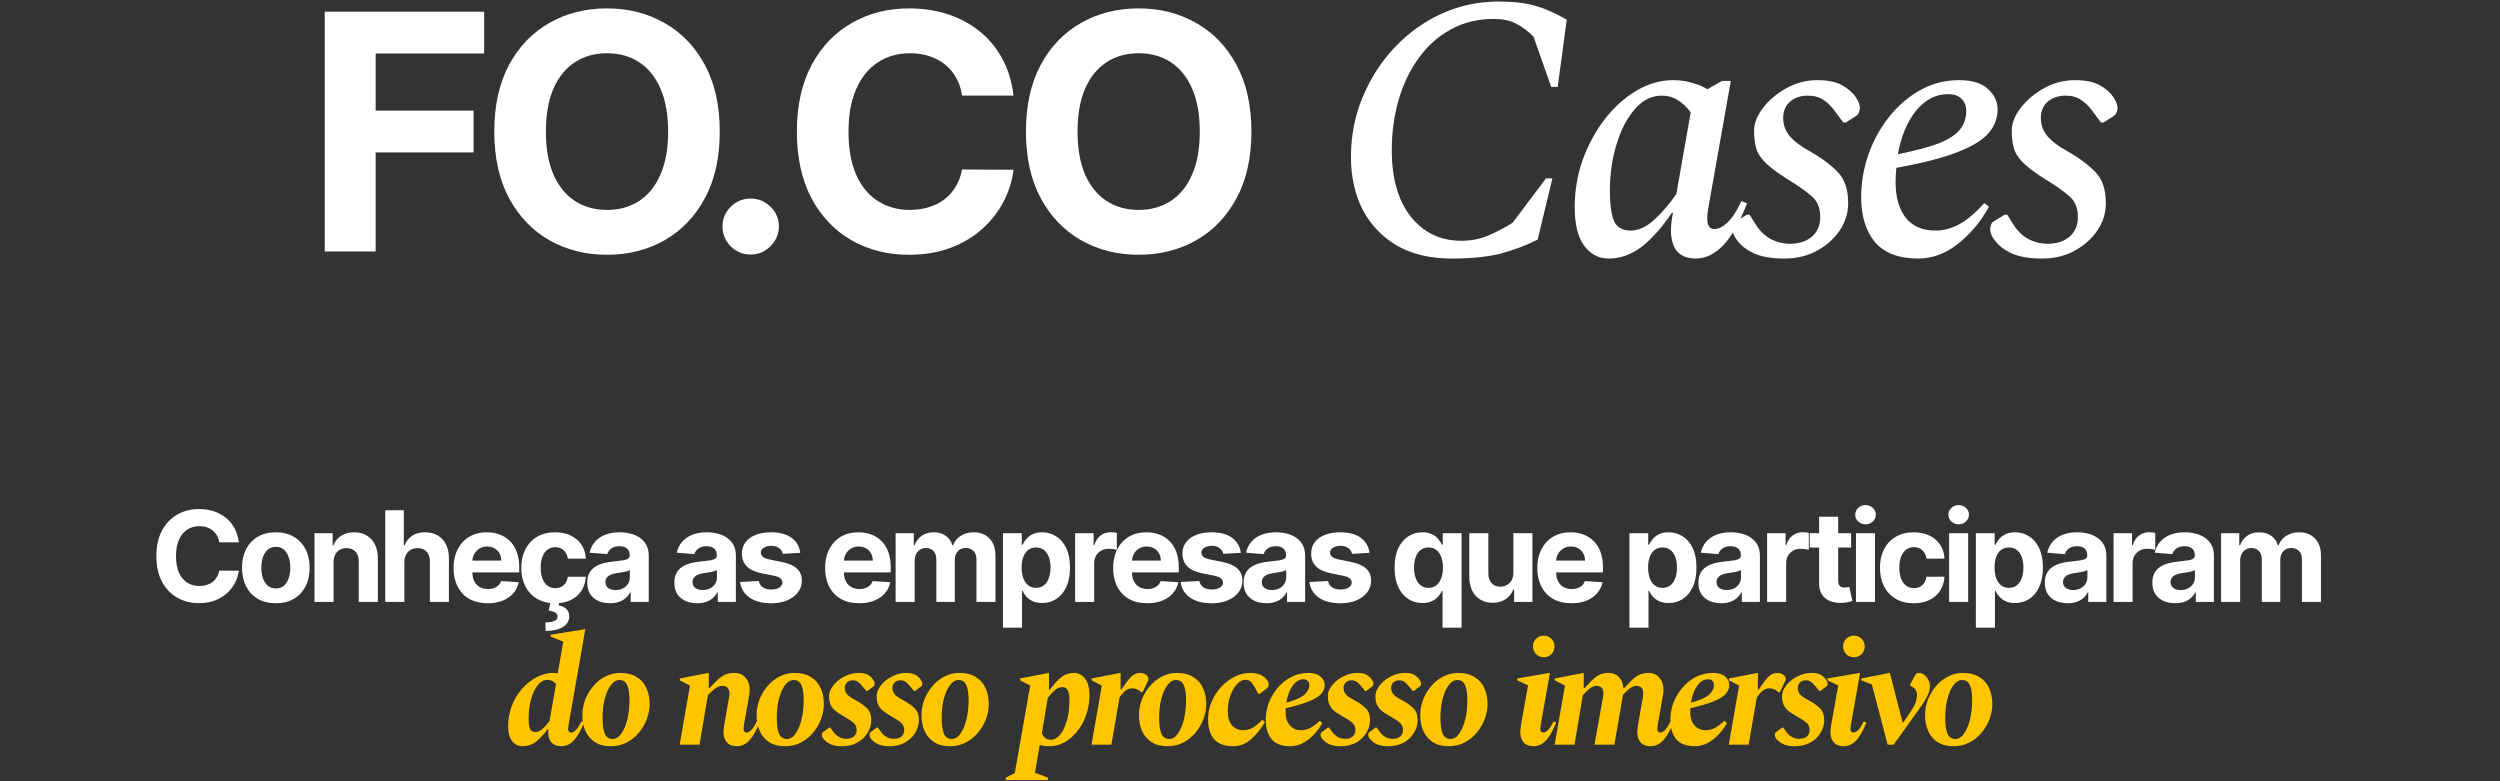
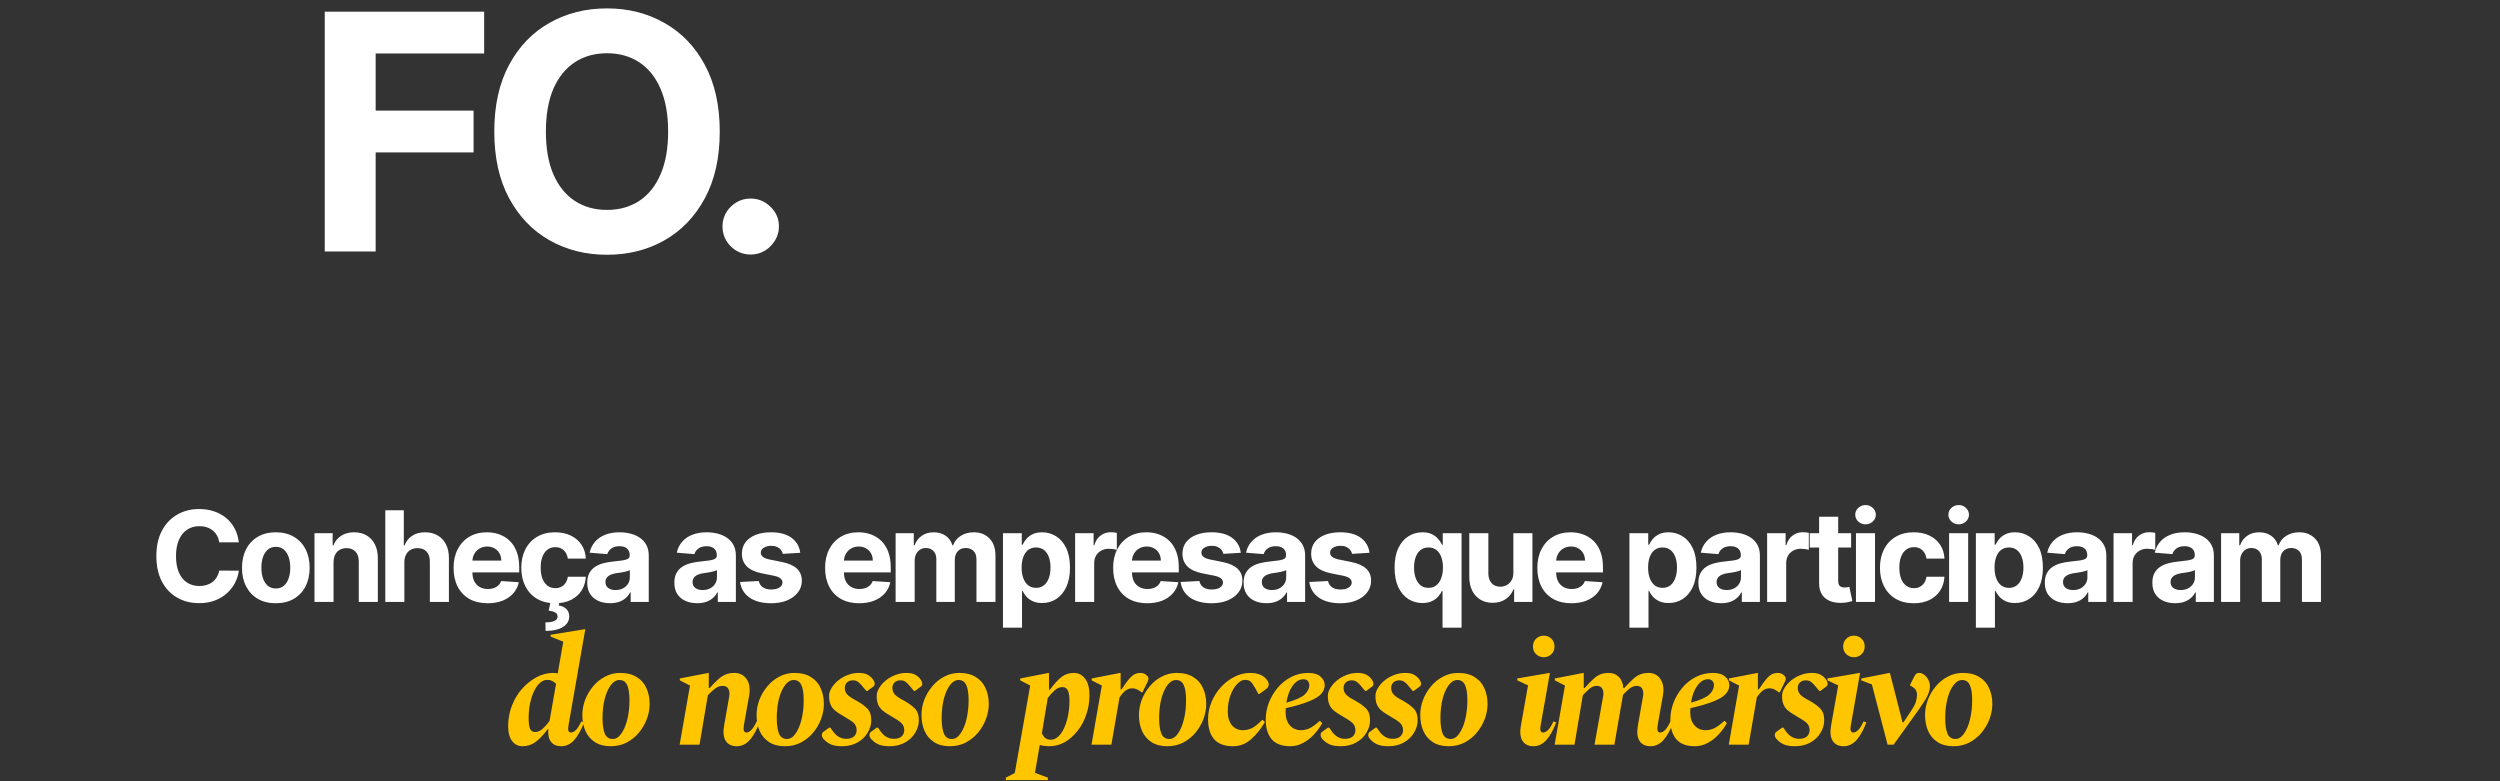
<svg xmlns="http://www.w3.org/2000/svg" width="893" height="279" viewBox="0 0 893 279" fill="none">
  <rect x="0" y="0" width="893" height="279" fill="#333333" stroke="none" />
  <path d="M85.302 193.73H78.303C78.175 192.825 77.914 192.021 77.52 191.317C77.126 190.604 76.619 189.996 76.002 189.496C75.384 188.995 74.67 188.612 73.86 188.345C73.061 188.079 72.193 187.946 71.255 187.946C69.562 187.946 68.086 188.366 66.829 189.208C65.572 190.039 64.597 191.254 63.905 192.852C63.212 194.439 62.866 196.367 62.866 198.636C62.866 200.969 63.212 202.93 63.905 204.517C64.608 206.104 65.588 207.303 66.845 208.113C68.102 208.922 69.556 209.327 71.207 209.327C72.134 209.327 72.992 209.205 73.78 208.96C74.579 208.714 75.288 208.358 75.906 207.889C76.524 207.409 77.035 206.829 77.44 206.147C77.855 205.465 78.143 204.687 78.303 203.814L85.302 203.846C85.121 205.348 84.668 206.797 83.944 208.192C83.23 209.577 82.266 210.819 81.051 211.916C79.847 213.002 78.409 213.865 76.737 214.505C75.075 215.133 73.194 215.447 71.096 215.447C68.177 215.447 65.567 214.787 63.265 213.466C60.975 212.145 59.164 210.233 57.832 207.729C56.511 205.225 55.851 202.195 55.851 198.636C55.851 195.067 56.522 192.031 57.864 189.528C59.206 187.024 61.028 185.117 63.329 183.807C65.63 182.486 68.219 181.825 71.096 181.825C72.992 181.825 74.75 182.092 76.369 182.624C77.999 183.157 79.443 183.935 80.7 184.957C81.957 185.969 82.98 187.211 83.768 188.681C84.567 190.151 85.078 191.834 85.302 193.73ZM98.526 215.479C96.044 215.479 93.897 214.952 92.086 213.897C90.286 212.832 88.895 211.351 87.915 209.455C86.935 207.548 86.445 205.337 86.445 202.823C86.445 200.288 86.935 198.072 87.915 196.175C88.895 194.268 90.286 192.788 92.086 191.733C93.897 190.668 96.044 190.135 98.526 190.135C101.008 190.135 103.15 190.668 104.95 191.733C106.761 192.788 108.157 194.268 109.137 196.175C110.117 198.072 110.607 200.288 110.607 202.823C110.607 205.337 110.117 207.548 109.137 209.455C108.157 211.351 106.761 212.832 104.95 213.897C103.15 214.952 101.008 215.479 98.526 215.479ZM98.558 210.206C99.687 210.206 100.63 209.886 101.387 209.247C102.143 208.597 102.713 207.713 103.096 206.594C103.491 205.476 103.688 204.203 103.688 202.775C103.688 201.348 103.491 200.075 103.096 198.956C102.713 197.837 102.143 196.953 101.387 196.303C100.63 195.653 99.687 195.328 98.558 195.328C97.418 195.328 96.459 195.653 95.682 196.303C94.915 196.953 94.334 197.837 93.94 198.956C93.556 200.075 93.365 201.348 93.365 202.775C93.365 204.203 93.556 205.476 93.94 206.594C94.334 207.713 94.915 208.597 95.682 209.247C96.459 209.886 97.418 210.206 98.558 210.206ZM119.141 200.81V215H112.334V190.455H118.822V194.785H119.109C119.653 193.358 120.563 192.228 121.842 191.397C123.12 190.556 124.67 190.135 126.492 190.135C128.197 190.135 129.683 190.508 130.95 191.254C132.218 191.999 133.204 193.065 133.907 194.45C134.61 195.824 134.961 197.464 134.961 199.371V215H128.154V200.586C128.165 199.084 127.781 197.912 127.003 197.07C126.226 196.218 125.155 195.792 123.791 195.792C122.875 195.792 122.066 195.989 121.362 196.383C120.67 196.777 120.127 197.353 119.732 198.109C119.349 198.855 119.152 199.755 119.141 200.81ZM144.434 200.81V215H137.627V182.273H144.243V194.785H144.53C145.084 193.336 145.979 192.202 147.215 191.381C148.451 190.55 150.001 190.135 151.865 190.135C153.57 190.135 155.056 190.508 156.324 191.254C157.602 191.989 158.593 193.049 159.296 194.434C160.01 195.808 160.361 197.454 160.35 199.371V215H153.543V200.586C153.554 199.073 153.17 197.896 152.392 197.054C151.625 196.213 150.549 195.792 149.164 195.792C148.238 195.792 147.417 195.989 146.703 196.383C146 196.777 145.446 197.353 145.042 198.109C144.647 198.855 144.445 199.755 144.434 200.81ZM174.194 215.479C171.669 215.479 169.496 214.968 167.674 213.945C165.863 212.912 164.467 211.452 163.487 209.567C162.507 207.67 162.017 205.428 162.017 202.839C162.017 200.314 162.507 198.098 163.487 196.191C164.467 194.284 165.847 192.798 167.626 191.733C169.416 190.668 171.515 190.135 173.922 190.135C175.542 190.135 177.049 190.396 178.445 190.918C179.851 191.429 181.076 192.202 182.12 193.235C183.175 194.268 183.995 195.568 184.581 197.134C185.167 198.69 185.46 200.511 185.46 202.599V204.469H164.734V200.25H179.052C179.052 199.27 178.839 198.402 178.413 197.646C177.987 196.889 177.395 196.298 176.639 195.872C175.893 195.435 175.025 195.217 174.034 195.217C173.001 195.217 172.085 195.456 171.286 195.936C170.497 196.404 169.879 197.038 169.432 197.837C168.984 198.626 168.755 199.505 168.745 200.474V204.485C168.745 205.7 168.968 206.749 169.416 207.633C169.874 208.517 170.518 209.199 171.349 209.679C172.18 210.158 173.166 210.398 174.306 210.398C175.062 210.398 175.755 210.291 176.383 210.078C177.012 209.865 177.55 209.545 177.997 209.119C178.445 208.693 178.786 208.171 179.02 207.553L185.316 207.969C184.996 209.482 184.341 210.803 183.351 211.932C182.37 213.05 181.103 213.924 179.547 214.553C178.003 215.17 176.218 215.479 174.194 215.479ZM198.293 215.479C195.778 215.479 193.616 214.947 191.805 213.881C190.004 212.805 188.619 211.314 187.65 209.407C186.691 207.5 186.212 205.305 186.212 202.823C186.212 200.309 186.696 198.104 187.666 196.207C188.646 194.3 190.036 192.814 191.837 191.749C193.637 190.673 195.778 190.135 198.261 190.135C200.402 190.135 202.277 190.524 203.886 191.301C205.494 192.079 206.767 193.171 207.705 194.577C208.642 195.984 209.159 197.635 209.255 199.531H202.831C202.65 198.306 202.17 197.321 201.393 196.575C200.626 195.819 199.619 195.44 198.372 195.44C197.318 195.44 196.396 195.728 195.608 196.303C194.83 196.868 194.223 197.694 193.786 198.78C193.349 199.867 193.131 201.183 193.131 202.727C193.131 204.293 193.344 205.625 193.77 206.722C194.207 207.82 194.82 208.656 195.608 209.231C196.396 209.806 197.318 210.094 198.372 210.094C199.15 210.094 199.848 209.934 200.466 209.615C201.094 209.295 201.611 208.832 202.016 208.224C202.431 207.607 202.703 206.866 202.831 206.003H209.255C209.148 207.878 208.637 209.529 207.721 210.957C206.815 212.374 205.564 213.482 203.966 214.281C202.367 215.08 200.477 215.479 198.293 215.479ZM196.695 214.872H199.827L199.571 216.262C200.668 216.433 201.563 216.843 202.256 217.493C202.959 218.143 203.316 219.027 203.326 220.146C203.337 221.733 202.602 222.995 201.121 223.933C199.64 224.881 197.563 225.355 194.889 225.355L194.825 222.319C196.167 222.319 197.217 222.154 197.973 221.824C198.74 221.504 199.14 221.003 199.171 220.321C199.193 219.672 198.942 219.176 198.42 218.835C197.898 218.494 197.083 218.255 195.975 218.116L196.695 214.872ZM217.913 215.463C216.347 215.463 214.951 215.192 213.726 214.648C212.501 214.094 211.531 213.279 210.818 212.203C210.114 211.117 209.763 209.764 209.763 208.145C209.763 206.781 210.013 205.636 210.514 204.709C211.015 203.782 211.697 203.036 212.559 202.472C213.422 201.907 214.402 201.481 215.5 201.193C216.608 200.906 217.769 200.703 218.983 200.586C220.411 200.437 221.562 200.298 222.435 200.17C223.309 200.032 223.943 199.83 224.337 199.563C224.731 199.297 224.928 198.903 224.928 198.381V198.285C224.928 197.273 224.608 196.49 223.969 195.936C223.341 195.382 222.446 195.105 221.285 195.105C220.059 195.105 219.085 195.376 218.36 195.92C217.636 196.452 217.156 197.124 216.922 197.933L210.626 197.422C210.945 195.93 211.574 194.641 212.512 193.555C213.449 192.457 214.658 191.616 216.139 191.03C217.63 190.433 219.356 190.135 221.317 190.135C222.68 190.135 223.985 190.295 225.232 190.614C226.489 190.934 227.602 191.429 228.572 192.1C229.552 192.772 230.324 193.635 230.889 194.689C231.453 195.733 231.736 196.985 231.736 198.445V215H225.28V211.596H225.088C224.694 212.363 224.166 213.04 223.506 213.626C222.845 214.201 222.052 214.654 221.125 214.984C220.198 215.304 219.127 215.463 217.913 215.463ZM219.862 210.765C220.864 210.765 221.748 210.568 222.515 210.174C223.282 209.769 223.884 209.226 224.321 208.544C224.758 207.862 224.976 207.09 224.976 206.227V203.622C224.763 203.761 224.47 203.888 224.097 204.006C223.735 204.112 223.325 204.213 222.867 204.309C222.409 204.395 221.95 204.474 221.492 204.549C221.034 204.613 220.619 204.672 220.246 204.725C219.447 204.842 218.749 205.028 218.152 205.284C217.556 205.54 217.092 205.886 216.762 206.323C216.432 206.749 216.267 207.282 216.267 207.921C216.267 208.848 216.602 209.556 217.274 210.046C217.955 210.526 218.818 210.765 219.862 210.765ZM249.031 215.463C247.465 215.463 246.07 215.192 244.845 214.648C243.619 214.094 242.65 213.279 241.936 212.203C241.233 211.117 240.881 209.764 240.881 208.145C240.881 206.781 241.132 205.636 241.633 204.709C242.133 203.782 242.815 203.036 243.678 202.472C244.541 201.907 245.521 201.481 246.618 201.193C247.726 200.906 248.888 200.703 250.102 200.586C251.53 200.437 252.68 200.298 253.554 200.17C254.427 200.032 255.061 199.83 255.455 199.563C255.85 199.297 256.047 198.903 256.047 198.381V198.285C256.047 197.273 255.727 196.49 255.088 195.936C254.459 195.382 253.564 195.105 252.403 195.105C251.178 195.105 250.203 195.376 249.479 195.92C248.754 196.452 248.275 197.124 248.041 197.933L241.744 197.422C242.064 195.93 242.693 194.641 243.63 193.555C244.568 192.457 245.777 191.616 247.258 191.03C248.749 190.433 250.475 190.135 252.435 190.135C253.799 190.135 255.104 190.295 256.35 190.614C257.607 190.934 258.721 191.429 259.69 192.1C260.67 192.772 261.443 193.635 262.007 194.689C262.572 195.733 262.854 196.985 262.854 198.445V215H256.398V211.596H256.206C255.812 212.363 255.285 213.04 254.624 213.626C253.964 214.201 253.17 214.654 252.243 214.984C251.316 215.304 250.246 215.463 249.031 215.463ZM250.981 210.765C251.982 210.765 252.867 210.568 253.634 210.174C254.401 209.769 255.003 209.226 255.439 208.544C255.876 207.862 256.095 207.09 256.095 206.227V203.622C255.881 203.761 255.589 203.888 255.216 204.006C254.853 204.112 254.443 204.213 253.985 204.309C253.527 204.395 253.069 204.474 252.611 204.549C252.153 204.613 251.737 204.672 251.364 204.725C250.565 204.842 249.868 205.028 249.271 205.284C248.674 205.54 248.211 205.886 247.881 206.323C247.551 206.749 247.385 207.282 247.385 207.921C247.385 208.848 247.721 209.556 248.392 210.046C249.074 210.526 249.937 210.765 250.981 210.765ZM285.858 197.454L279.626 197.837C279.519 197.305 279.29 196.825 278.939 196.399C278.587 195.962 278.124 195.616 277.548 195.36C276.984 195.094 276.307 194.961 275.519 194.961C274.464 194.961 273.575 195.185 272.85 195.632C272.126 196.069 271.764 196.655 271.764 197.39C271.764 197.976 271.998 198.471 272.467 198.876C272.936 199.281 273.74 199.606 274.88 199.851L279.322 200.746C281.709 201.236 283.488 202.024 284.66 203.111C285.832 204.197 286.417 205.625 286.417 207.393C286.417 209.002 285.943 210.414 284.995 211.628C284.058 212.843 282.769 213.791 281.128 214.473C279.498 215.144 277.618 215.479 275.487 215.479C272.238 215.479 269.649 214.803 267.721 213.45C265.803 212.086 264.679 210.233 264.349 207.889L271.045 207.537C271.247 208.528 271.737 209.284 272.515 209.806C273.292 210.318 274.289 210.574 275.503 210.574C276.696 210.574 277.655 210.344 278.379 209.886C279.115 209.418 279.487 208.816 279.498 208.081C279.487 207.463 279.226 206.957 278.715 206.562C278.204 206.158 277.415 205.849 276.35 205.636L272.099 204.789C269.702 204.309 267.918 203.478 266.746 202.296C265.585 201.113 265.004 199.606 265.004 197.773C265.004 196.197 265.43 194.838 266.282 193.699C267.145 192.559 268.355 191.68 269.91 191.062C271.476 190.444 273.308 190.135 275.407 190.135C278.507 190.135 280.947 190.79 282.726 192.1C284.516 193.411 285.56 195.195 285.858 197.454ZM306.905 215.479C304.38 215.479 302.207 214.968 300.385 213.945C298.574 212.912 297.179 211.452 296.199 209.567C295.218 207.67 294.728 205.428 294.728 202.839C294.728 200.314 295.218 198.098 296.199 196.191C297.179 194.284 298.558 192.798 300.337 191.733C302.127 190.668 304.226 190.135 306.634 190.135C308.253 190.135 309.76 190.396 311.156 190.918C312.562 191.429 313.787 192.202 314.831 193.235C315.886 194.268 316.706 195.568 317.292 197.134C317.878 198.69 318.171 200.511 318.171 202.599V204.469H297.445V200.25H311.763C311.763 199.27 311.55 198.402 311.124 197.646C310.698 196.889 310.107 196.298 309.35 195.872C308.604 195.435 307.736 195.217 306.745 195.217C305.712 195.217 304.796 195.456 303.997 195.936C303.209 196.404 302.591 197.038 302.143 197.837C301.696 198.626 301.467 199.505 301.456 200.474V204.485C301.456 205.7 301.68 206.749 302.127 207.633C302.585 208.517 303.23 209.199 304.061 209.679C304.892 210.158 305.877 210.398 307.017 210.398C307.774 210.398 308.466 210.291 309.095 210.078C309.723 209.865 310.261 209.545 310.709 209.119C311.156 208.693 311.497 208.171 311.731 207.553L318.027 207.969C317.708 209.482 317.053 210.803 316.062 211.932C315.082 213.05 313.814 213.924 312.259 214.553C310.714 215.17 308.929 215.479 306.905 215.479ZM319.914 215V190.455H326.402V194.785H326.689C327.201 193.347 328.053 192.212 329.246 191.381C330.439 190.55 331.867 190.135 333.529 190.135C335.212 190.135 336.645 190.556 337.827 191.397C339.01 192.228 339.798 193.358 340.192 194.785H340.448C340.949 193.379 341.854 192.255 343.165 191.413C344.486 190.561 346.047 190.135 347.847 190.135C350.137 190.135 351.996 190.865 353.424 192.324C354.862 193.773 355.581 195.829 355.581 198.493V215H348.79V199.835C348.79 198.471 348.428 197.449 347.703 196.767C346.979 196.085 346.073 195.744 344.987 195.744C343.751 195.744 342.787 196.138 342.094 196.926C341.402 197.704 341.055 198.732 341.055 200.011V215H334.456V199.691C334.456 198.487 334.109 197.528 333.417 196.815C332.735 196.101 331.835 195.744 330.716 195.744C329.96 195.744 329.278 195.936 328.671 196.319C328.074 196.692 327.6 197.219 327.249 197.901C326.897 198.572 326.721 199.361 326.721 200.266V215H319.914ZM358.259 224.205V190.455H364.97V194.577H365.274C365.572 193.917 366.004 193.246 366.568 192.564C367.144 191.871 367.889 191.296 368.805 190.838C369.732 190.369 370.883 190.135 372.257 190.135C374.047 190.135 375.698 190.604 377.211 191.541C378.724 192.468 379.933 193.869 380.839 195.744C381.744 197.608 382.197 199.947 382.197 202.759C382.197 205.497 381.755 207.809 380.87 209.695C379.997 211.57 378.804 212.992 377.291 213.961C375.789 214.92 374.106 215.4 372.241 215.4C370.92 215.4 369.796 215.181 368.869 214.744C367.953 214.308 367.202 213.759 366.616 213.098C366.03 212.427 365.583 211.751 365.274 211.069H365.066V224.205H358.259ZM364.922 202.727C364.922 204.187 365.125 205.46 365.53 206.547C365.934 207.633 366.52 208.48 367.287 209.087C368.054 209.684 368.987 209.982 370.084 209.982C371.192 209.982 372.129 209.679 372.896 209.071C373.663 208.453 374.244 207.601 374.638 206.515C375.043 205.417 375.245 204.155 375.245 202.727C375.245 201.31 375.048 200.064 374.654 198.988C374.26 197.912 373.679 197.07 372.912 196.463C372.145 195.856 371.203 195.552 370.084 195.552C368.976 195.552 368.038 195.845 367.271 196.431C366.515 197.017 365.934 197.848 365.53 198.924C365.125 200 364.922 201.268 364.922 202.727ZM384.035 215V190.455H390.635V194.737H390.891C391.338 193.214 392.089 192.063 393.144 191.286C394.199 190.497 395.413 190.103 396.787 190.103C397.128 190.103 397.496 190.124 397.89 190.167C398.284 190.21 398.63 190.268 398.929 190.343V196.383C398.609 196.287 398.167 196.202 397.602 196.127C397.038 196.053 396.521 196.016 396.052 196.016C395.051 196.016 394.156 196.234 393.368 196.671C392.59 197.097 391.972 197.694 391.514 198.461C391.066 199.228 390.843 200.112 390.843 201.113V215H384.035ZM409.792 215.479C407.267 215.479 405.094 214.968 403.272 213.945C401.461 212.912 400.065 211.452 399.085 209.567C398.105 207.67 397.615 205.428 397.615 202.839C397.615 200.314 398.105 198.098 399.085 196.191C400.065 194.284 401.445 192.798 403.224 191.733C405.014 190.668 407.112 190.135 409.52 190.135C411.139 190.135 412.647 190.396 414.042 190.918C415.449 191.429 416.674 192.202 417.718 193.235C418.773 194.268 419.593 195.568 420.179 197.134C420.765 198.69 421.058 200.511 421.058 202.599V204.469H400.332V200.25H414.65C414.65 199.27 414.437 198.402 414.011 197.646C413.584 196.889 412.993 196.298 412.237 195.872C411.491 195.435 410.623 195.217 409.632 195.217C408.599 195.217 407.682 195.456 406.883 195.936C406.095 196.404 405.477 197.038 405.03 197.837C404.582 198.626 404.353 199.505 404.343 200.474V204.485C404.343 205.7 404.566 206.749 405.014 207.633C405.472 208.517 406.116 209.199 406.947 209.679C407.778 210.158 408.764 210.398 409.904 210.398C410.66 210.398 411.352 210.291 411.981 210.078C412.61 209.865 413.148 209.545 413.595 209.119C414.042 208.693 414.383 208.171 414.618 207.553L420.914 207.969C420.594 209.482 419.939 210.803 418.948 211.932C417.968 213.05 416.701 213.924 415.145 214.553C413.6 215.17 411.816 215.479 409.792 215.479ZM443.223 197.454L436.991 197.837C436.884 197.305 436.655 196.825 436.303 196.399C435.952 195.962 435.488 195.616 434.913 195.36C434.349 195.094 433.672 194.961 432.884 194.961C431.829 194.961 430.939 195.185 430.215 195.632C429.491 196.069 429.128 196.655 429.128 197.39C429.128 197.976 429.363 198.471 429.831 198.876C430.3 199.281 431.105 199.606 432.244 199.851L436.687 200.746C439.073 201.236 440.852 202.024 442.024 203.111C443.196 204.197 443.782 205.625 443.782 207.393C443.782 209.002 443.308 210.414 442.36 211.628C441.422 212.843 440.133 213.791 438.493 214.473C436.863 215.144 434.982 215.479 432.852 215.479C429.602 215.479 427.014 214.803 425.085 213.45C423.168 212.086 422.044 210.233 421.714 207.889L428.409 207.537C428.612 208.528 429.102 209.284 429.879 209.806C430.657 210.318 431.653 210.574 432.868 210.574C434.061 210.574 435.02 210.344 435.744 209.886C436.479 209.418 436.852 208.816 436.863 208.081C436.852 207.463 436.591 206.957 436.08 206.562C435.568 206.158 434.78 205.849 433.715 205.636L429.464 204.789C427.067 204.309 425.282 203.478 424.111 202.296C422.949 201.113 422.369 199.606 422.369 197.773C422.369 196.197 422.795 194.838 423.647 193.699C424.51 192.559 425.719 191.68 427.275 191.062C428.841 190.444 430.673 190.135 432.772 190.135C435.872 190.135 438.312 190.79 440.091 192.1C441.88 193.411 442.924 195.195 443.223 197.454ZM452.368 215.463C450.802 215.463 449.406 215.192 448.181 214.648C446.956 214.094 445.987 213.279 445.273 212.203C444.57 211.117 444.218 209.764 444.218 208.145C444.218 206.781 444.469 205.636 444.969 204.709C445.47 203.782 446.152 203.036 447.015 202.472C447.878 201.907 448.858 201.481 449.955 201.193C451.063 200.906 452.224 200.703 453.439 200.586C454.866 200.437 456.017 200.298 456.89 200.17C457.764 200.032 458.398 199.83 458.792 199.563C459.186 199.297 459.383 198.903 459.383 198.381V198.285C459.383 197.273 459.064 196.49 458.425 195.936C457.796 195.382 456.901 195.105 455.74 195.105C454.515 195.105 453.54 195.376 452.816 195.92C452.091 196.452 451.612 197.124 451.377 197.933L445.081 197.422C445.401 195.93 446.029 194.641 446.967 193.555C447.904 192.457 449.113 191.616 450.594 191.03C452.086 190.433 453.812 190.135 455.772 190.135C457.135 190.135 458.441 190.295 459.687 190.614C460.944 190.934 462.057 191.429 463.027 192.1C464.007 192.772 464.779 193.635 465.344 194.689C465.909 195.733 466.191 196.985 466.191 198.445V215H459.735V211.596H459.543C459.149 212.363 458.622 213.04 457.961 213.626C457.301 214.201 456.507 214.654 455.58 214.984C454.653 215.304 453.583 215.463 452.368 215.463ZM454.318 210.765C455.319 210.765 456.203 210.568 456.97 210.174C457.737 209.769 458.339 209.226 458.776 208.544C459.213 207.862 459.431 207.09 459.431 206.227V203.622C459.218 203.761 458.925 203.888 458.552 204.006C458.19 204.112 457.78 204.213 457.322 204.309C456.864 204.395 456.406 204.474 455.948 204.549C455.49 204.613 455.074 204.672 454.701 204.725C453.902 204.842 453.204 205.028 452.608 205.284C452.011 205.54 451.548 205.886 451.218 206.323C450.887 206.749 450.722 207.282 450.722 207.921C450.722 208.848 451.058 209.556 451.729 210.046C452.411 210.526 453.274 210.765 454.318 210.765ZM489.195 197.454L482.963 197.837C482.856 197.305 482.627 196.825 482.275 196.399C481.924 195.962 481.46 195.616 480.885 195.36C480.321 195.094 479.644 194.961 478.856 194.961C477.801 194.961 476.911 195.185 476.187 195.632C475.463 196.069 475.1 196.655 475.1 197.39C475.1 197.976 475.335 198.471 475.804 198.876C476.272 199.281 477.077 199.606 478.217 199.851L482.659 200.746C485.045 201.236 486.824 202.024 487.996 203.111C489.168 204.197 489.754 205.625 489.754 207.393C489.754 209.002 489.28 210.414 488.332 211.628C487.394 212.843 486.105 213.791 484.465 214.473C482.835 215.144 480.954 215.479 478.824 215.479C475.574 215.479 472.986 214.803 471.057 213.45C469.14 212.086 468.016 210.233 467.686 207.889L474.381 207.537C474.584 208.528 475.074 209.284 475.851 209.806C476.629 210.318 477.625 210.574 478.84 210.574C480.033 210.574 480.992 210.344 481.716 209.886C482.451 209.418 482.824 208.816 482.835 208.081C482.824 207.463 482.563 206.957 482.052 206.562C481.54 206.158 480.752 205.849 479.687 205.636L475.436 204.789C473.039 204.309 471.255 203.478 470.083 202.296C468.921 201.113 468.341 199.606 468.341 197.773C468.341 196.197 468.767 194.838 469.619 193.699C470.482 192.559 471.691 191.68 473.247 191.062C474.813 190.444 476.645 190.135 478.744 190.135C481.844 190.135 484.284 190.79 486.063 192.1C487.853 193.411 488.897 195.195 489.195 197.454ZM515.276 224.205V211.069H515.068C514.748 211.751 514.296 212.427 513.71 213.098C513.134 213.759 512.383 214.308 511.456 214.744C510.54 215.181 509.422 215.4 508.101 215.4C506.236 215.4 504.548 214.92 503.035 213.961C501.533 212.992 500.34 211.57 499.455 209.695C498.582 207.809 498.145 205.497 498.145 202.759C498.145 199.947 498.598 197.608 499.503 195.744C500.409 193.869 501.613 192.468 503.115 191.541C504.628 190.604 506.284 190.135 508.085 190.135C509.459 190.135 510.604 190.369 511.52 190.838C512.447 191.296 513.193 191.871 513.758 192.564C514.333 193.246 514.77 193.917 515.068 194.577H515.356V190.455H522.067V224.205H515.276ZM510.258 209.982C511.355 209.982 512.282 209.684 513.038 209.087C513.806 208.48 514.391 207.633 514.796 206.547C515.212 205.46 515.42 204.187 515.42 202.727C515.42 201.268 515.217 200 514.812 198.924C514.407 197.848 513.822 197.017 513.054 196.431C512.287 195.845 511.355 195.552 510.258 195.552C509.139 195.552 508.197 195.856 507.429 196.463C506.662 197.07 506.082 197.912 505.688 198.988C505.293 200.064 505.096 201.31 505.096 202.727C505.096 204.155 505.293 205.417 505.688 206.515C506.092 207.601 506.673 208.453 507.429 209.071C508.197 209.679 509.139 209.982 510.258 209.982ZM540.573 204.549V190.455H547.38V215H540.845V210.542H540.589C540.035 211.98 539.113 213.136 537.824 214.009C536.546 214.883 534.985 215.32 533.142 215.32C531.501 215.32 530.058 214.947 528.812 214.201C527.565 213.455 526.59 212.395 525.887 211.021C525.195 209.647 524.843 208.001 524.832 206.083V190.455H531.64V204.869C531.651 206.317 532.039 207.463 532.807 208.304C533.574 209.146 534.602 209.567 535.891 209.567C536.711 209.567 537.478 209.38 538.192 209.007C538.906 208.624 539.481 208.059 539.918 207.314C540.365 206.568 540.584 205.646 540.573 204.549ZM561.312 215.479C558.787 215.479 556.614 214.968 554.792 213.945C552.981 212.912 551.585 211.452 550.605 209.567C549.625 207.67 549.135 205.428 549.135 202.839C549.135 200.314 549.625 198.098 550.605 196.191C551.585 194.284 552.965 192.798 554.744 191.733C556.534 190.668 558.632 190.135 561.04 190.135C562.659 190.135 564.167 190.396 565.562 190.918C566.969 191.429 568.194 192.202 569.238 193.235C570.293 194.268 571.113 195.568 571.699 197.134C572.285 198.69 572.578 200.511 572.578 202.599V204.469H551.851V200.25H566.17C566.17 199.27 565.957 198.402 565.53 197.646C565.104 196.889 564.513 196.298 563.757 195.872C563.011 195.435 562.143 195.217 561.152 195.217C560.119 195.217 559.202 195.456 558.403 195.936C557.615 196.404 556.997 197.038 556.55 197.837C556.102 198.626 555.873 199.505 555.862 200.474V204.485C555.862 205.7 556.086 206.749 556.534 207.633C556.992 208.517 557.636 209.199 558.467 209.679C559.298 210.158 560.284 210.398 561.424 210.398C562.18 210.398 562.872 210.291 563.501 210.078C564.13 209.865 564.668 209.545 565.115 209.119C565.562 208.693 565.903 208.171 566.138 207.553L572.434 207.969C572.114 209.482 571.459 210.803 570.468 211.932C569.488 213.05 568.22 213.924 566.665 214.553C565.12 215.17 563.336 215.479 561.312 215.479ZM582.035 224.205V190.455H588.747V194.577H589.05C589.349 193.917 589.78 193.246 590.345 192.564C590.92 191.871 591.666 191.296 592.582 190.838C593.509 190.369 594.66 190.135 596.034 190.135C597.824 190.135 599.475 190.604 600.988 191.541C602.5 192.468 603.71 193.869 604.615 195.744C605.521 197.608 605.973 199.947 605.973 202.759C605.973 205.497 605.531 207.809 604.647 209.695C603.774 211.57 602.58 212.992 601.068 213.961C599.565 214.92 597.882 215.4 596.018 215.4C594.697 215.4 593.573 215.181 592.646 214.744C591.73 214.308 590.979 213.759 590.393 213.098C589.807 212.427 589.359 211.751 589.05 211.069H588.843V224.205H582.035ZM588.699 202.727C588.699 204.187 588.901 205.46 589.306 206.547C589.711 207.633 590.297 208.48 591.064 209.087C591.831 209.684 592.763 209.982 593.861 209.982C594.968 209.982 595.906 209.679 596.673 209.071C597.44 208.453 598.021 207.601 598.415 206.515C598.82 205.417 599.022 204.155 599.022 202.727C599.022 201.31 598.825 200.064 598.431 198.988C598.037 197.912 597.456 197.07 596.689 196.463C595.922 195.856 594.979 195.552 593.861 195.552C592.753 195.552 591.815 195.845 591.048 196.431C590.292 197.017 589.711 197.848 589.306 198.924C588.901 200 588.699 201.268 588.699 202.727ZM614.811 215.463C613.245 215.463 611.849 215.192 610.624 214.648C609.399 214.094 608.43 213.279 607.716 212.203C607.013 211.117 606.661 209.764 606.661 208.145C606.661 206.781 606.911 205.636 607.412 204.709C607.913 203.782 608.595 203.036 609.458 202.472C610.321 201.907 611.301 201.481 612.398 201.193C613.506 200.906 614.667 200.703 615.882 200.586C617.309 200.437 618.46 200.298 619.333 200.17C620.207 200.032 620.841 199.83 621.235 199.563C621.629 199.297 621.826 198.903 621.826 198.381V198.285C621.826 197.273 621.507 196.49 620.867 195.936C620.239 195.382 619.344 195.105 618.183 195.105C616.958 195.105 615.983 195.376 615.258 195.92C614.534 196.452 614.055 197.124 613.82 197.933L607.524 197.422C607.844 195.93 608.472 194.641 609.41 193.555C610.347 192.457 611.556 191.616 613.037 191.03C614.529 190.433 616.255 190.135 618.215 190.135C619.578 190.135 620.883 190.295 622.13 190.614C623.387 190.934 624.5 191.429 625.47 192.1C626.45 192.772 627.222 193.635 627.787 194.689C628.351 195.733 628.634 196.985 628.634 198.445V215H622.178V211.596H621.986C621.592 212.363 621.065 213.04 620.404 213.626C619.744 214.201 618.95 214.654 618.023 214.984C617.096 215.304 616.025 215.463 614.811 215.463ZM616.761 210.765C617.762 210.765 618.646 210.568 619.413 210.174C620.18 209.769 620.782 209.226 621.219 208.544C621.656 207.862 621.874 207.09 621.874 206.227V203.622C621.661 203.761 621.368 203.888 620.995 204.006C620.633 204.112 620.223 204.213 619.765 204.309C619.307 204.395 618.849 204.474 618.391 204.549C617.932 204.613 617.517 204.672 617.144 204.725C616.345 204.842 615.647 205.028 615.051 205.284C614.454 205.54 613.991 205.886 613.66 206.323C613.33 206.749 613.165 207.282 613.165 207.921C613.165 208.848 613.501 209.556 614.172 210.046C614.854 210.526 615.717 210.765 616.761 210.765ZM631.215 215V190.455H637.815V194.737H638.071C638.518 193.214 639.269 192.063 640.324 191.286C641.379 190.497 642.593 190.103 643.967 190.103C644.308 190.103 644.676 190.124 645.07 190.167C645.464 190.21 645.81 190.268 646.109 190.343V196.383C645.789 196.287 645.347 196.202 644.782 196.127C644.218 196.053 643.701 196.016 643.232 196.016C642.231 196.016 641.336 196.234 640.548 196.671C639.77 197.097 639.152 197.694 638.694 198.461C638.247 199.228 638.023 200.112 638.023 201.113V215H631.215ZM661.215 190.455V195.568H646.433V190.455H661.215ZM649.789 184.574H656.596V207.457C656.596 208.086 656.692 208.576 656.884 208.928C657.076 209.268 657.342 209.508 657.683 209.647C658.034 209.785 658.439 209.854 658.897 209.854C659.217 209.854 659.537 209.828 659.856 209.775C660.176 209.711 660.421 209.663 660.591 209.631L661.662 214.696C661.321 214.803 660.842 214.925 660.224 215.064C659.606 215.213 658.855 215.304 657.971 215.336C656.33 215.4 654.892 215.181 653.656 214.68C652.431 214.18 651.477 213.402 650.795 212.347C650.114 211.293 649.778 209.961 649.789 208.352V184.574ZM662.949 215V190.455H669.757V215H662.949ZM666.369 187.29C665.357 187.29 664.488 186.955 663.764 186.284C663.05 185.602 662.693 184.787 662.693 183.839C662.693 182.901 663.05 182.097 663.764 181.426C664.488 180.744 665.357 180.403 666.369 180.403C667.381 180.403 668.244 180.744 668.958 181.426C669.682 182.097 670.044 182.901 670.044 183.839C670.044 184.787 669.682 185.602 668.958 186.284C668.244 186.955 667.381 187.29 666.369 187.29ZM683.6 215.479C681.086 215.479 678.923 214.947 677.112 213.881C675.312 212.805 673.927 211.314 672.957 209.407C671.998 207.5 671.519 205.305 671.519 202.823C671.519 200.309 672.004 198.104 672.973 196.207C673.953 194.3 675.344 192.814 677.144 191.749C678.944 190.673 681.086 190.135 683.568 190.135C685.709 190.135 687.584 190.524 689.193 191.301C690.802 192.079 692.075 193.171 693.012 194.577C693.95 195.984 694.467 197.635 694.562 199.531H688.138C687.957 198.306 687.478 197.321 686.7 196.575C685.933 195.819 684.926 195.44 683.68 195.44C682.625 195.44 681.704 195.728 680.915 196.303C680.138 196.868 679.53 197.694 679.094 198.78C678.657 199.867 678.438 201.183 678.438 202.727C678.438 204.293 678.652 205.625 679.078 206.722C679.514 207.82 680.127 208.656 680.915 209.231C681.704 209.806 682.625 210.094 683.68 210.094C684.458 210.094 685.155 209.934 685.773 209.615C686.402 209.295 686.919 208.832 687.323 208.224C687.739 207.607 688.011 206.866 688.138 206.003H694.562C694.456 207.878 693.944 209.529 693.028 210.957C692.123 212.374 690.871 213.482 689.273 214.281C687.675 215.08 685.784 215.479 683.6 215.479ZM696.221 215V190.455H703.028V215H696.221ZM699.641 187.29C698.629 187.29 697.76 186.955 697.036 186.284C696.322 185.602 695.965 184.787 695.965 183.839C695.965 182.901 696.322 182.097 697.036 181.426C697.76 180.744 698.629 180.403 699.641 180.403C700.653 180.403 701.516 180.744 702.229 181.426C702.954 182.097 703.316 182.901 703.316 183.839C703.316 184.787 702.954 185.602 702.229 186.284C701.516 186.955 700.653 187.29 699.641 187.29ZM705.782 224.205V190.455H712.493V194.577H712.797C713.095 193.917 713.527 193.246 714.091 192.564C714.667 191.871 715.412 191.296 716.329 190.838C717.255 190.369 718.406 190.135 719.78 190.135C721.57 190.135 723.221 190.604 724.734 191.541C726.247 192.468 727.456 193.869 728.362 195.744C729.267 197.608 729.72 199.947 729.72 202.759C729.72 205.497 729.278 207.809 728.394 209.695C727.52 211.57 726.327 212.992 724.814 213.961C723.312 214.92 721.629 215.4 719.764 215.4C718.443 215.4 717.319 215.181 716.392 214.744C715.476 214.308 714.725 213.759 714.139 213.098C713.553 212.427 713.106 211.751 712.797 211.069H712.589V224.205H705.782ZM712.445 202.727C712.445 204.187 712.648 205.46 713.053 206.547C713.457 207.633 714.043 208.48 714.81 209.087C715.577 209.684 716.51 209.982 717.607 209.982C718.715 209.982 719.652 209.679 720.419 209.071C721.187 208.453 721.767 207.601 722.161 206.515C722.566 205.417 722.769 204.155 722.769 202.727C722.769 201.31 722.571 200.064 722.177 198.988C721.783 197.912 721.202 197.07 720.435 196.463C719.668 195.856 718.726 195.552 717.607 195.552C716.499 195.552 715.562 195.845 714.794 196.431C714.038 197.017 713.457 197.848 713.053 198.924C712.648 200 712.445 201.268 712.445 202.727ZM738.557 215.463C736.991 215.463 735.596 215.192 734.371 214.648C733.146 214.094 732.176 213.279 731.462 212.203C730.759 211.117 730.408 209.764 730.408 208.145C730.408 206.781 730.658 205.636 731.159 204.709C731.659 203.782 732.341 203.036 733.204 202.472C734.067 201.907 735.047 201.481 736.144 201.193C737.252 200.906 738.414 200.703 739.628 200.586C741.056 200.437 742.206 200.298 743.08 200.17C743.953 200.032 744.587 199.83 744.981 199.563C745.376 199.297 745.573 198.903 745.573 198.381V198.285C745.573 197.273 745.253 196.49 744.614 195.936C743.985 195.382 743.09 195.105 741.929 195.105C740.704 195.105 739.729 195.376 739.005 195.92C738.28 196.452 737.801 197.124 737.567 197.933L731.271 197.422C731.59 195.93 732.219 194.641 733.156 193.555C734.094 192.457 735.303 191.616 736.784 191.03C738.275 190.433 740.001 190.135 741.961 190.135C743.325 190.135 744.63 190.295 745.876 190.614C747.133 190.934 748.247 191.429 749.216 192.1C750.196 192.772 750.969 193.635 751.533 194.689C752.098 195.733 752.38 196.985 752.38 198.445V215H745.924V211.596H745.733C745.338 212.363 744.811 213.04 744.151 213.626C743.49 214.201 742.696 214.654 741.769 214.984C740.843 215.304 739.772 215.463 738.557 215.463ZM740.507 210.765C741.508 210.765 742.393 210.568 743.16 210.174C743.927 209.769 744.529 209.226 744.965 208.544C745.402 207.862 745.621 207.09 745.621 206.227V203.622C745.408 203.761 745.115 203.888 744.742 204.006C744.38 204.112 743.969 204.213 743.511 204.309C743.053 204.395 742.595 204.474 742.137 204.549C741.679 204.613 741.263 204.672 740.891 204.725C740.092 204.842 739.394 205.028 738.797 205.284C738.201 205.54 737.737 205.886 737.407 206.323C737.077 206.749 736.912 207.282 736.912 207.921C736.912 208.848 737.247 209.556 737.918 210.046C738.6 210.526 739.463 210.765 740.507 210.765ZM754.962 215V190.455H761.562V194.737H761.817C762.265 193.214 763.016 192.063 764.07 191.286C765.125 190.497 766.34 190.103 767.714 190.103C768.055 190.103 768.422 190.124 768.816 190.167C769.211 190.21 769.557 190.268 769.855 190.343V196.383C769.536 196.287 769.093 196.202 768.529 196.127C767.964 196.053 767.448 196.016 766.979 196.016C765.977 196.016 765.082 196.234 764.294 196.671C763.516 197.097 762.899 197.694 762.44 198.461C761.993 199.228 761.769 200.112 761.769 201.113V215H754.962ZM776.971 215.463C775.405 215.463 774.009 215.192 772.784 214.648C771.559 214.094 770.59 213.279 769.876 212.203C769.173 211.117 768.821 209.764 768.821 208.145C768.821 206.781 769.072 205.636 769.572 204.709C770.073 203.782 770.755 203.036 771.618 202.472C772.481 201.907 773.461 201.481 774.558 201.193C775.666 200.906 776.827 200.703 778.042 200.586C779.469 200.437 780.62 200.298 781.493 200.17C782.367 200.032 783.001 199.83 783.395 199.563C783.789 199.297 783.986 198.903 783.986 198.381V198.285C783.986 197.273 783.667 196.49 783.027 195.936C782.399 195.382 781.504 195.105 780.343 195.105C779.118 195.105 778.143 195.376 777.418 195.92C776.694 196.452 776.215 197.124 775.98 197.933L769.684 197.422C770.004 195.93 770.632 194.641 771.57 193.555C772.507 192.457 773.716 191.616 775.197 191.03C776.689 190.433 778.415 190.135 780.375 190.135C781.738 190.135 783.043 190.295 784.29 190.614C785.547 190.934 786.66 191.429 787.63 192.1C788.61 192.772 789.382 193.635 789.947 194.689C790.512 195.733 790.794 196.985 790.794 198.445V215H784.338V211.596H784.146C783.752 212.363 783.225 213.04 782.564 213.626C781.904 214.201 781.11 214.654 780.183 214.984C779.256 215.304 778.186 215.463 776.971 215.463ZM778.921 210.765C779.922 210.765 780.806 210.568 781.573 210.174C782.34 209.769 782.942 209.226 783.379 208.544C783.816 207.862 784.034 207.09 784.034 206.227V203.622C783.821 203.761 783.528 203.888 783.155 204.006C782.793 204.112 782.383 204.213 781.925 204.309C781.467 204.395 781.009 204.474 780.551 204.549C780.092 204.613 779.677 204.672 779.304 204.725C778.505 204.842 777.807 205.028 777.211 205.284C776.614 205.54 776.151 205.886 775.82 206.323C775.49 206.749 775.325 207.282 775.325 207.921C775.325 208.848 775.661 209.556 776.332 210.046C777.014 210.526 777.877 210.765 778.921 210.765ZM793.375 215V190.455H799.863V194.785H800.151C800.662 193.347 801.514 192.212 802.708 191.381C803.901 190.55 805.328 190.135 806.99 190.135C808.673 190.135 810.106 190.556 811.289 191.397C812.471 192.228 813.26 193.358 813.654 194.785H813.91C814.41 193.379 815.316 192.255 816.626 191.413C817.947 190.561 819.508 190.135 821.308 190.135C823.599 190.135 825.458 190.865 826.885 192.324C828.324 193.773 829.043 195.829 829.043 198.493V215H822.251V199.835C822.251 198.471 821.889 197.449 821.165 196.767C820.44 196.085 819.535 195.744 818.448 195.744C817.212 195.744 816.248 196.138 815.556 196.926C814.863 197.704 814.517 198.732 814.517 200.011V215H807.917V199.691C807.917 198.487 807.571 197.528 806.878 196.815C806.197 196.101 805.296 195.744 804.178 195.744C803.421 195.744 802.74 195.936 802.132 196.319C801.536 196.692 801.062 197.219 800.71 197.901C800.358 198.572 800.183 199.361 800.183 200.266V215H793.375Z" fill="white" />
  <path d="M186.627 266.55C185.124 266.55 183.896 265.945 182.942 264.735C181.989 263.488 181.512 261.71 181.512 259.4C181.512 256.76 181.971 254.285 182.887 251.975C183.804 249.665 185.032 247.648 186.572 245.925C188.149 244.202 189.872 242.845 191.742 241.855C193.649 240.865 195.574 240.37 197.517 240.37C198.104 240.37 198.672 240.425 199.222 240.535L201.202 229.205L196.692 227.39V226.73L208.902 224.75H209.067L203.072 259.07C202.742 260.793 203.036 261.655 203.952 261.655C204.502 261.655 205.089 261.362 205.712 260.775C206.336 260.152 206.977 259.125 207.637 257.695L208.627 258.025C207.601 260.738 206.427 262.847 205.107 264.35C203.787 265.817 202.247 266.55 200.487 266.55C198.837 266.55 197.609 266.018 196.802 264.955C195.996 263.892 195.684 262.37 195.867 260.39H195.702C194.052 262.59 192.549 264.167 191.192 265.12C189.836 266.073 188.314 266.55 186.627 266.55ZM188.827 256.43C188.827 258.263 188.992 259.565 189.322 260.335C189.689 261.105 190.294 261.49 191.137 261.49C191.981 261.49 192.824 261.142 193.667 260.445C194.547 259.712 195.427 258.722 196.307 257.475L198.617 244.275C197.737 243.322 196.711 242.845 195.537 242.845C194.254 242.845 193.099 243.487 192.072 244.77C191.082 246.017 190.294 247.667 189.707 249.72C189.121 251.773 188.827 254.01 188.827 256.43ZM218.138 266.55C215.865 266.55 213.976 266.055 212.473 265.065C210.97 264.075 209.851 262.755 209.118 261.105C208.385 259.418 208.018 257.53 208.018 255.44C208.018 253.57 208.348 251.755 209.008 249.995C209.705 248.198 210.658 246.585 211.868 245.155C213.078 243.688 214.508 242.533 216.158 241.69C217.808 240.81 219.586 240.37 221.493 240.37C223.913 240.37 225.893 240.865 227.433 241.855C229.01 242.808 230.165 244.128 230.898 245.815C231.668 247.465 232.053 249.353 232.053 251.48C232.053 253.24 231.723 255.018 231.063 256.815C230.403 258.575 229.468 260.188 228.258 261.655C227.048 263.122 225.581 264.313 223.858 265.23C222.171 266.11 220.265 266.55 218.138 266.55ZM218.853 263.965C220.026 263.965 221.053 263.323 221.933 262.04C222.85 260.757 223.565 259.07 224.078 256.98C224.591 254.853 224.848 252.58 224.848 250.16C224.848 247.703 224.573 245.888 224.023 244.715C223.473 243.505 222.556 242.9 221.273 242.9C220.136 242.9 219.11 243.505 218.193 244.715C217.276 245.925 216.543 247.575 215.993 249.665C215.48 251.718 215.223 254.01 215.223 256.54C215.223 258.813 215.48 260.628 215.993 261.985C216.543 263.305 217.496 263.965 218.853 263.965ZM242.775 266L246.46 244.88L242.83 243.01V242.35L253.005 240.37H253.17V245.76H253.5C254.674 244.44 255.7 243.395 256.58 242.625C257.497 241.818 258.377 241.25 259.22 240.92C260.1 240.553 261.127 240.37 262.3 240.37C264.207 240.37 265.674 241.103 266.7 242.57C267.727 244.037 268.02 246.017 267.58 248.51L265.71 259.07C265.417 260.793 265.729 261.655 266.645 261.655C267.195 261.655 267.764 261.362 268.35 260.775C268.974 260.152 269.615 259.125 270.275 257.695L271.32 258.025C270.294 260.738 269.12 262.847 267.8 264.35C266.48 265.817 264.94 266.55 263.18 266.55C261.347 266.55 260.027 265.908 259.22 264.625C258.414 263.342 258.23 261.49 258.67 259.07L260.485 248.73C260.669 247.74 260.577 246.878 260.21 246.145C259.88 245.375 259.147 244.99 258.01 244.99C257.094 244.99 256.177 245.357 255.26 246.09C254.38 246.787 253.574 247.538 252.84 248.345L249.87 266H242.775ZM280.372 266.55C278.099 266.55 276.21 266.055 274.707 265.065C273.204 264.075 272.085 262.755 271.352 261.105C270.619 259.418 270.252 257.53 270.252 255.44C270.252 253.57 270.582 251.755 271.242 249.995C271.939 248.198 272.892 246.585 274.102 245.155C275.312 243.688 276.742 242.533 278.392 241.69C280.042 240.81 281.82 240.37 283.727 240.37C286.147 240.37 288.127 240.865 289.667 241.855C291.244 242.808 292.399 244.128 293.132 245.815C293.902 247.465 294.287 249.353 294.287 251.48C294.287 253.24 293.957 255.018 293.297 256.815C292.637 258.575 291.702 260.188 290.492 261.655C289.282 263.122 287.815 264.313 286.092 265.23C284.405 266.11 282.499 266.55 280.372 266.55ZM281.087 263.965C282.26 263.965 283.287 263.323 284.167 262.04C285.084 260.757 285.799 259.07 286.312 256.98C286.825 254.853 287.082 252.58 287.082 250.16C287.082 247.703 286.807 245.888 286.257 244.715C285.707 243.505 284.79 242.9 283.507 242.9C282.37 242.9 281.344 243.505 280.427 244.715C279.51 245.925 278.777 247.575 278.227 249.665C277.714 251.718 277.457 254.01 277.457 256.54C277.457 258.813 277.714 260.628 278.227 261.985C278.777 263.305 279.73 263.965 281.087 263.965ZM300.768 266.55C299.264 266.55 298.018 266.367 297.028 266C296.074 265.597 295.323 265.12 294.773 264.57C293.966 263.873 293.563 263.213 293.563 262.59C293.563 262.37 293.599 262.15 293.673 261.93C293.746 261.71 293.911 261.527 294.168 261.38L296.203 259.895H296.588L297.523 261.215C298.806 263.012 300.383 263.91 302.253 263.91C303.463 263.91 304.379 263.635 305.003 263.085C305.663 262.498 305.993 261.747 305.993 260.83C305.993 259.73 305.626 258.85 304.893 258.19C304.159 257.53 302.876 256.687 301.043 255.66C299.869 255 298.916 254.358 298.183 253.735C297.486 253.112 296.973 252.397 296.643 251.59C296.313 250.783 296.148 249.775 296.148 248.565C296.148 247.648 296.441 246.713 297.028 245.76C297.614 244.77 298.403 243.872 299.393 243.065C300.383 242.258 301.501 241.617 302.748 241.14C304.031 240.627 305.333 240.37 306.653 240.37C308.046 240.37 309.109 240.572 309.843 240.975C310.576 241.378 311.163 241.855 311.603 242.405C312.153 243.102 312.428 243.707 312.428 244.22C312.428 244.697 312.281 245.027 311.988 245.21L309.843 246.805H309.458L308.083 245.155C307.533 244.458 307.001 243.927 306.488 243.56C306.011 243.193 305.388 243.01 304.618 243.01C303.774 243.01 303.078 243.267 302.528 243.78C302.014 244.293 301.758 244.953 301.758 245.76C301.758 246.603 302.033 247.355 302.583 248.015C303.169 248.675 304.214 249.39 305.718 250.16C307.331 251.04 308.651 251.975 309.678 252.965C310.704 253.955 311.218 255.385 311.218 257.255C311.218 258.832 310.778 260.335 309.898 261.765C309.054 263.195 307.844 264.35 306.268 265.23C304.691 266.11 302.858 266.55 300.768 266.55ZM317.771 266.55C316.267 266.55 315.021 266.367 314.031 266C313.077 265.597 312.326 265.12 311.776 264.57C310.969 263.873 310.566 263.213 310.566 262.59C310.566 262.37 310.602 262.15 310.676 261.93C310.749 261.71 310.914 261.527 311.171 261.38L313.206 259.895H313.591L314.526 261.215C315.809 263.012 317.386 263.91 319.256 263.91C320.466 263.91 321.382 263.635 322.006 263.085C322.666 262.498 322.996 261.747 322.996 260.83C322.996 259.73 322.629 258.85 321.896 258.19C321.162 257.53 319.879 256.687 318.046 255.66C316.872 255 315.919 254.358 315.186 253.735C314.489 253.112 313.976 252.397 313.646 251.59C313.316 250.783 313.151 249.775 313.151 248.565C313.151 247.648 313.444 246.713 314.031 245.76C314.617 244.77 315.406 243.872 316.396 243.065C317.386 242.258 318.504 241.617 319.751 241.14C321.034 240.627 322.336 240.37 323.656 240.37C325.049 240.37 326.112 240.572 326.846 240.975C327.579 241.378 328.166 241.855 328.606 242.405C329.156 243.102 329.431 243.707 329.431 244.22C329.431 244.697 329.284 245.027 328.991 245.21L326.846 246.805H326.461L325.086 245.155C324.536 244.458 324.004 243.927 323.491 243.56C323.014 243.193 322.391 243.01 321.621 243.01C320.777 243.01 320.081 243.267 319.531 243.78C319.017 244.293 318.761 244.953 318.761 245.76C318.761 246.603 319.036 247.355 319.586 248.015C320.172 248.675 321.217 249.39 322.721 250.16C324.334 251.04 325.654 251.975 326.681 252.965C327.707 253.955 328.221 255.385 328.221 257.255C328.221 258.832 327.781 260.335 326.901 261.765C326.057 263.195 324.847 264.35 323.271 265.23C321.694 266.11 319.861 266.55 317.771 266.55ZM339.276 266.55C337.002 266.55 335.114 266.055 333.611 265.065C332.107 264.075 330.989 262.755 330.256 261.105C329.522 259.418 329.156 257.53 329.156 255.44C329.156 253.57 329.486 251.755 330.146 249.995C330.842 248.198 331.796 246.585 333.006 245.155C334.216 243.688 335.646 242.533 337.296 241.69C338.946 240.81 340.724 240.37 342.631 240.37C345.051 240.37 347.031 240.865 348.571 241.855C350.147 242.808 351.302 244.128 352.036 245.815C352.806 247.465 353.191 249.353 353.191 251.48C353.191 253.24 352.861 255.018 352.201 256.815C351.541 258.575 350.606 260.188 349.396 261.655C348.186 263.122 346.719 264.313 344.996 265.23C343.309 266.11 341.402 266.55 339.276 266.55ZM339.991 263.965C341.164 263.965 342.191 263.323 343.071 262.04C343.987 260.757 344.702 259.07 345.216 256.98C345.729 254.853 345.986 252.58 345.986 250.16C345.986 247.703 345.711 245.888 345.161 244.715C344.611 243.505 343.694 242.9 342.411 242.9C341.274 242.9 340.247 243.505 339.331 244.715C338.414 245.925 337.681 247.575 337.131 249.665C336.617 251.718 336.361 254.01 336.361 256.54C336.361 258.813 336.617 260.628 337.131 261.985C337.681 263.305 338.634 263.965 339.991 263.965ZM359.293 278.65V277.77L362.483 276.12L367.983 244.88L364.408 243.01V242.35L374.528 240.37H374.693V246.365H375.023C376.6 244.238 377.993 242.717 379.203 241.8C380.413 240.847 381.88 240.37 383.603 240.37C385.253 240.37 386.591 241.067 387.618 242.46C388.645 243.817 389.158 245.778 389.158 248.345C389.158 250.765 388.773 253.075 388.003 255.275C387.27 257.475 386.225 259.418 384.868 261.105C383.548 262.792 382.026 264.13 380.303 265.12C378.58 266.073 376.765 266.55 374.858 266.55C373.611 266.55 372.456 266.403 371.393 266.11L369.688 276.065L374.308 277.77V278.65H359.293ZM379.478 245.43C378.525 245.43 377.59 245.833 376.673 246.64C375.793 247.447 374.986 248.345 374.253 249.335L372.163 261.93C372.493 262.663 372.896 263.232 373.373 263.635C373.886 264.038 374.528 264.24 375.298 264.24C376.545 264.24 377.681 263.617 378.708 262.37C379.735 261.087 380.541 259.382 381.128 257.255C381.715 255.128 382.008 252.763 382.008 250.16C382.008 248.693 381.825 247.538 381.458 246.695C381.091 245.852 380.431 245.43 379.478 245.43ZM389.885 266L393.57 244.88L389.94 243.01V242.35L400.115 240.37H400.28V246.255H400.61C401.747 244.532 402.682 243.248 403.415 242.405C404.185 241.562 404.864 241.012 405.45 240.755C406.037 240.498 406.642 240.37 407.265 240.37C408.109 240.37 408.805 240.59 409.355 241.03C409.942 241.47 410.235 241.928 410.235 242.405C410.235 242.698 410.162 243.01 410.015 243.34L408.09 247.3H407.76L407.1 246.805C406.697 246.512 406.294 246.292 405.89 246.145C405.524 245.962 405.029 245.87 404.405 245.87C403.635 245.87 402.92 246.09 402.26 246.53C401.6 246.933 400.812 247.795 399.895 249.115L396.98 266H389.885ZM416.954 266.55C414.681 266.55 412.793 266.055 411.289 265.065C409.786 264.075 408.668 262.755 407.934 261.105C407.201 259.418 406.834 257.53 406.834 255.44C406.834 253.57 407.164 251.755 407.824 249.995C408.521 248.198 409.474 246.585 410.684 245.155C411.894 243.688 413.324 242.533 414.974 241.69C416.624 240.81 418.403 240.37 420.309 240.37C422.729 240.37 424.709 240.865 426.249 241.855C427.826 242.808 428.981 244.128 429.714 245.815C430.484 247.465 430.869 249.353 430.869 251.48C430.869 253.24 430.539 255.018 429.879 256.815C429.219 258.575 428.284 260.188 427.074 261.655C425.864 263.122 424.398 264.313 422.674 265.23C420.988 266.11 419.081 266.55 416.954 266.55ZM417.669 263.965C418.843 263.965 419.869 263.323 420.749 262.04C421.666 260.757 422.381 259.07 422.894 256.98C423.408 254.853 423.664 252.58 423.664 250.16C423.664 247.703 423.389 245.888 422.839 244.715C422.289 243.505 421.373 242.9 420.089 242.9C418.953 242.9 417.926 243.505 417.009 244.715C416.093 245.925 415.359 247.575 414.809 249.665C414.296 251.718 414.039 254.01 414.039 256.54C414.039 258.813 414.296 260.628 414.809 261.985C415.359 263.305 416.313 263.965 417.669 263.965ZM440.428 266.55C437.385 266.55 435.13 265.707 433.663 264.02C432.233 262.333 431.518 259.95 431.518 256.87C431.518 254.78 431.921 252.763 432.728 250.82C433.535 248.84 434.635 247.08 436.028 245.54C437.458 243.963 439.071 242.717 440.868 241.8C442.665 240.847 444.535 240.37 446.478 240.37C448.018 240.37 449.301 240.608 450.328 241.085C451.355 241.562 452.143 242.222 452.693 243.065C452.913 243.395 453.041 243.67 453.078 243.89C453.151 244.073 453.188 244.275 453.188 244.495C453.188 245.118 452.913 245.632 452.363 246.035L449.833 247.905H449.503L448.348 245.76C447.725 244.66 447.193 243.908 446.753 243.505C446.313 243.065 445.635 242.845 444.718 242.845C443.728 242.845 442.756 243.377 441.803 244.44C440.85 245.467 440.061 246.842 439.438 248.565C438.851 250.252 438.558 252.103 438.558 254.12C438.558 256.21 439.053 257.86 440.043 259.07C441.07 260.243 442.39 260.83 444.003 260.83C445.03 260.83 446.075 260.592 447.138 260.115C448.201 259.602 449.43 258.612 450.823 257.145H450.988L451.813 257.915C450.456 260.298 448.825 262.333 446.918 264.02C445.048 265.707 442.885 266.55 440.428 266.55ZM460.864 266.55C457.858 266.55 455.639 265.707 454.209 264.02C452.816 262.333 452.119 260.023 452.119 257.09C452.119 255.037 452.486 253.02 453.219 251.04C453.989 249.06 455.053 247.263 456.409 245.65C457.766 244.037 459.379 242.753 461.249 241.8C463.119 240.847 465.154 240.37 467.354 240.37C469.261 240.37 470.709 240.81 471.699 241.69C472.689 242.533 473.184 243.56 473.184 244.77C473.184 245.833 472.781 246.842 471.974 247.795C471.204 248.712 469.811 249.592 467.794 250.435C465.778 251.278 462.936 252.122 459.269 252.965C459.233 253.442 459.214 253.937 459.214 254.45C459.214 256.393 459.728 257.952 460.754 259.125C461.781 260.262 463.101 260.83 464.714 260.83C465.851 260.83 466.933 260.573 467.959 260.06C468.986 259.51 470.123 258.667 471.369 257.53H471.534L472.304 258.3C471.498 259.767 470.508 261.123 469.334 262.37C468.198 263.617 466.896 264.625 465.429 265.395C463.999 266.165 462.478 266.55 460.864 266.55ZM465.539 242.625C464.146 242.625 462.881 243.395 461.744 244.935C460.644 246.438 459.893 248.455 459.489 250.985C462.606 250.142 464.751 249.207 465.924 248.18C467.098 247.117 467.684 245.943 467.684 244.66C467.684 244.147 467.519 243.688 467.189 243.285C466.859 242.845 466.309 242.625 465.539 242.625ZM478.929 266.55C477.426 266.55 476.179 266.367 475.189 266C474.236 265.597 473.484 265.12 472.934 264.57C472.127 263.873 471.724 263.213 471.724 262.59C471.724 262.37 471.761 262.15 471.834 261.93C471.907 261.71 472.072 261.527 472.329 261.38L474.364 259.895H474.749L475.684 261.215C476.967 263.012 478.544 263.91 480.414 263.91C481.624 263.91 482.541 263.635 483.164 263.085C483.824 262.498 484.154 261.747 484.154 260.83C484.154 259.73 483.787 258.85 483.054 258.19C482.321 257.53 481.037 256.687 479.204 255.66C478.031 255 477.077 254.358 476.344 253.735C475.647 253.112 475.134 252.397 474.804 251.59C474.474 250.783 474.309 249.775 474.309 248.565C474.309 247.648 474.602 246.713 475.189 245.76C475.776 244.77 476.564 243.872 477.554 243.065C478.544 242.258 479.662 241.617 480.909 241.14C482.192 240.627 483.494 240.37 484.814 240.37C486.207 240.37 487.271 240.572 488.004 240.975C488.737 241.378 489.324 241.855 489.764 242.405C490.314 243.102 490.589 243.707 490.589 244.22C490.589 244.697 490.442 245.027 490.149 245.21L488.004 246.805H487.619L486.244 245.155C485.694 244.458 485.162 243.927 484.649 243.56C484.172 243.193 483.549 243.01 482.779 243.01C481.936 243.01 481.239 243.267 480.689 243.78C480.176 244.293 479.919 244.953 479.919 245.76C479.919 246.603 480.194 247.355 480.744 248.015C481.331 248.675 482.376 249.39 483.879 250.16C485.492 251.04 486.812 251.975 487.839 252.965C488.866 253.955 489.379 255.385 489.379 257.255C489.379 258.832 488.939 260.335 488.059 261.765C487.216 263.195 486.006 264.35 484.429 265.23C482.852 266.11 481.019 266.55 478.929 266.55ZM495.932 266.55C494.429 266.55 493.182 266.367 492.192 266C491.239 265.597 490.487 265.12 489.937 264.57C489.13 263.873 488.727 263.213 488.727 262.59C488.727 262.37 488.764 262.15 488.837 261.93C488.91 261.71 489.075 261.527 489.332 261.38L491.367 259.895H491.752L492.687 261.215C493.97 263.012 495.547 263.91 497.417 263.91C498.627 263.91 499.544 263.635 500.167 263.085C500.827 262.498 501.157 261.747 501.157 260.83C501.157 259.73 500.79 258.85 500.057 258.19C499.324 257.53 498.04 256.687 496.207 255.66C495.034 255 494.08 254.358 493.347 253.735C492.65 253.112 492.137 252.397 491.807 251.59C491.477 250.783 491.312 249.775 491.312 248.565C491.312 247.648 491.605 246.713 492.192 245.76C492.779 244.77 493.567 243.872 494.557 243.065C495.547 242.258 496.665 241.617 497.912 241.14C499.195 240.627 500.497 240.37 501.817 240.37C503.21 240.37 504.274 240.572 505.007 240.975C505.74 241.378 506.327 241.855 506.767 242.405C507.317 243.102 507.592 243.707 507.592 244.22C507.592 244.697 507.445 245.027 507.152 245.21L505.007 246.805H504.622L503.247 245.155C502.697 244.458 502.165 243.927 501.652 243.56C501.175 243.193 500.552 243.01 499.782 243.01C498.939 243.01 498.242 243.267 497.692 243.78C497.179 244.293 496.922 244.953 496.922 245.76C496.922 246.603 497.197 247.355 497.747 248.015C498.334 248.675 499.379 249.39 500.882 250.16C502.495 251.04 503.815 251.975 504.842 252.965C505.869 253.955 506.382 255.385 506.382 257.255C506.382 258.832 505.942 260.335 505.062 261.765C504.219 263.195 503.009 264.35 501.432 265.23C499.855 266.11 498.022 266.55 495.932 266.55ZM517.437 266.55C515.164 266.55 513.275 266.055 511.772 265.065C510.269 264.075 509.15 262.755 508.417 261.105C507.684 259.418 507.317 257.53 507.317 255.44C507.317 253.57 507.647 251.755 508.307 249.995C509.004 248.198 509.957 246.585 511.167 245.155C512.377 243.688 513.807 242.533 515.457 241.69C517.107 240.81 518.885 240.37 520.792 240.37C523.212 240.37 525.192 240.865 526.732 241.855C528.309 242.808 529.464 244.128 530.197 245.815C530.967 247.465 531.352 249.353 531.352 251.48C531.352 253.24 531.022 255.018 530.362 256.815C529.702 258.575 528.767 260.188 527.557 261.655C526.347 263.122 524.88 264.313 523.157 265.23C521.47 266.11 519.564 266.55 517.437 266.55ZM518.152 263.965C519.325 263.965 520.352 263.323 521.232 262.04C522.149 260.757 522.864 259.07 523.377 256.98C523.89 254.853 524.147 252.58 524.147 250.16C524.147 247.703 523.872 245.888 523.322 244.715C522.772 243.505 521.855 242.9 520.572 242.9C519.435 242.9 518.409 243.505 517.492 244.715C516.575 245.925 515.842 247.575 515.292 249.665C514.779 251.718 514.522 254.01 514.522 256.54C514.522 258.813 514.779 260.628 515.292 261.985C515.842 263.305 516.795 263.965 518.152 263.965ZM551.424 234.76C550.361 234.76 549.444 234.393 548.674 233.66C547.941 232.927 547.574 232.01 547.574 230.91C547.574 229.81 547.941 228.893 548.674 228.16C549.444 227.427 550.361 227.06 551.424 227.06C552.524 227.06 553.441 227.427 554.174 228.16C554.908 228.893 555.274 229.81 555.274 230.91C555.274 232.01 554.908 232.927 554.174 233.66C553.441 234.393 552.524 234.76 551.424 234.76ZM547.739 266.55C545.943 266.55 544.641 265.908 543.834 264.625C543.028 263.342 542.844 261.49 543.284 259.07L545.814 244.825L541.964 243.01V242.35L553.459 240.37H553.624L550.324 259.07C549.994 260.793 550.288 261.655 551.204 261.655C551.754 261.655 552.341 261.362 552.964 260.775C553.588 260.152 554.229 259.125 554.889 257.695L555.879 258.025C554.853 260.738 553.679 262.847 552.359 264.35C551.039 265.817 549.499 266.55 547.739 266.55ZM555.317 266L559.002 244.88L555.372 243.01V242.35L565.547 240.37H565.712V245.76H566.042C567.216 244.44 568.224 243.395 569.067 242.625C569.911 241.818 570.754 241.25 571.597 240.92C572.441 240.553 573.449 240.37 574.622 240.37C576.126 240.37 577.336 240.847 578.252 241.8C579.206 242.753 579.737 244.073 579.847 245.76H580.177C581.387 244.44 582.414 243.395 583.257 242.625C584.137 241.818 584.999 241.25 585.842 240.92C586.722 240.553 587.731 240.37 588.867 240.37C590.701 240.37 592.112 241.103 593.102 242.57C594.129 244.037 594.422 246.017 593.982 248.51L592.112 259.07C591.819 260.793 592.131 261.655 593.047 261.655C593.597 261.655 594.166 261.362 594.752 260.775C595.376 260.152 596.017 259.125 596.677 257.695L597.722 258.025C596.696 260.738 595.522 262.847 594.202 264.35C592.882 265.817 591.342 266.55 589.582 266.55C587.749 266.55 586.429 265.908 585.622 264.625C584.816 263.342 584.632 261.49 585.072 259.07L586.887 248.73C587.071 247.74 586.997 246.878 586.667 246.145C586.337 245.375 585.641 244.99 584.577 244.99C583.697 244.99 582.836 245.338 581.992 246.035C581.186 246.695 580.434 247.41 579.737 248.18L579.682 248.51L576.657 266H569.562L572.642 248.73C572.826 247.74 572.752 246.878 572.422 246.145C572.092 245.375 571.377 244.99 570.277 244.99C569.397 244.99 568.536 245.357 567.692 246.09C566.886 246.787 566.116 247.538 565.382 248.345L562.412 266H555.317ZM605.396 266.55C602.389 266.55 600.171 265.707 598.741 264.02C597.348 262.333 596.651 260.023 596.651 257.09C596.651 255.037 597.018 253.02 597.751 251.04C598.521 249.06 599.584 247.263 600.941 245.65C602.298 244.037 603.911 242.753 605.781 241.8C607.651 240.847 609.686 240.37 611.886 240.37C613.793 240.37 615.241 240.81 616.231 241.69C617.221 242.533 617.716 243.56 617.716 244.77C617.716 245.833 617.313 246.842 616.506 247.795C615.736 248.712 614.343 249.592 612.326 250.435C610.309 251.278 607.468 252.122 603.801 252.965C603.764 253.442 603.746 253.937 603.746 254.45C603.746 256.393 604.259 257.952 605.286 259.125C606.313 260.262 607.633 260.83 609.246 260.83C610.383 260.83 611.464 260.573 612.491 260.06C613.518 259.51 614.654 258.667 615.901 257.53H616.066L616.836 258.3C616.029 259.767 615.039 261.123 613.866 262.37C612.729 263.617 611.428 264.625 609.961 265.395C608.531 266.165 607.009 266.55 605.396 266.55ZM610.071 242.625C608.678 242.625 607.413 243.395 606.276 244.935C605.176 246.438 604.424 248.455 604.021 250.985C607.138 250.142 609.283 249.207 610.456 248.18C611.629 247.117 612.216 245.943 612.216 244.66C612.216 244.147 612.051 243.688 611.721 243.285C611.391 242.845 610.841 242.625 610.071 242.625ZM617.521 266L621.206 244.88L617.576 243.01V242.35L627.751 240.37H627.916V246.255H628.246C629.383 244.532 630.318 243.248 631.051 242.405C631.821 241.562 632.499 241.012 633.086 240.755C633.673 240.498 634.278 240.37 634.901 240.37C635.744 240.37 636.441 240.59 636.991 241.03C637.578 241.47 637.871 241.928 637.871 242.405C637.871 242.698 637.798 243.01 637.651 243.34L635.726 247.3H635.396L634.736 246.805C634.333 246.512 633.929 246.292 633.526 246.145C633.159 245.962 632.664 245.87 632.041 245.87C631.271 245.87 630.556 246.09 629.896 246.53C629.236 246.933 628.448 247.795 627.531 249.115L624.616 266H617.521ZM641.162 266.55C639.659 266.55 638.412 266.367 637.422 266C636.469 265.597 635.717 265.12 635.167 264.57C634.36 263.873 633.957 263.213 633.957 262.59C633.957 262.37 633.994 262.15 634.067 261.93C634.14 261.71 634.305 261.527 634.562 261.38L636.597 259.895H636.982L637.917 261.215C639.2 263.012 640.777 263.91 642.647 263.91C643.857 263.91 644.774 263.635 645.397 263.085C646.057 262.498 646.387 261.747 646.387 260.83C646.387 259.73 646.02 258.85 645.287 258.19C644.554 257.53 643.27 256.687 641.437 255.66C640.264 255 639.31 254.358 638.577 253.735C637.88 253.112 637.367 252.397 637.037 251.59C636.707 250.783 636.542 249.775 636.542 248.565C636.542 247.648 636.835 246.713 637.422 245.76C638.009 244.77 638.797 243.872 639.787 243.065C640.777 242.258 641.895 241.617 643.142 241.14C644.425 240.627 645.727 240.37 647.047 240.37C648.44 240.37 649.504 240.572 650.237 240.975C650.97 241.378 651.557 241.855 651.997 242.405C652.547 243.102 652.822 243.707 652.822 244.22C652.822 244.697 652.675 245.027 652.382 245.21L650.237 246.805H649.852L648.477 245.155C647.927 244.458 647.395 243.927 646.882 243.56C646.405 243.193 645.782 243.01 645.012 243.01C644.169 243.01 643.472 243.267 642.922 243.78C642.409 244.293 642.152 244.953 642.152 245.76C642.152 246.603 642.427 247.355 642.977 248.015C643.564 248.675 644.609 249.39 646.112 250.16C647.725 251.04 649.045 251.975 650.072 252.965C651.099 253.955 651.612 255.385 651.612 257.255C651.612 258.832 651.172 260.335 650.292 261.765C649.449 263.195 648.239 264.35 646.662 265.23C645.085 266.11 643.252 266.55 641.162 266.55ZM662.219 234.76C661.156 234.76 660.239 234.393 659.469 233.66C658.736 232.927 658.369 232.01 658.369 230.91C658.369 229.81 658.736 228.893 659.469 228.16C660.239 227.427 661.156 227.06 662.219 227.06C663.319 227.06 664.236 227.427 664.969 228.16C665.703 228.893 666.069 229.81 666.069 230.91C666.069 232.01 665.703 232.927 664.969 233.66C664.236 234.393 663.319 234.76 662.219 234.76ZM658.534 266.55C656.738 266.55 655.436 265.908 654.629 264.625C653.823 263.342 653.639 261.49 654.079 259.07L656.609 244.825L652.759 243.01V242.35L664.254 240.37H664.419L661.119 259.07C660.789 260.793 661.083 261.655 661.999 261.655C662.549 261.655 663.136 261.362 663.759 260.775C664.383 260.152 665.024 259.125 665.684 257.695L666.674 258.025C665.648 260.738 664.474 262.847 663.154 264.35C661.834 265.817 660.294 266.55 658.534 266.55ZM674.252 266L668.642 244.495L664.847 243.01V242.35L674.912 240.37H675.077L679.587 258.025H679.917L682.667 253.9C683.621 252.47 684.207 251.315 684.427 250.435C684.647 249.518 684.757 248.767 684.757 248.18C684.757 246.933 684.207 245.98 683.107 245.32L682.282 244.88V244.605L683.657 241.91C683.987 241.25 684.262 240.828 684.482 240.645C684.739 240.462 685.106 240.37 685.582 240.37C686.206 240.37 686.811 240.608 687.397 241.085C687.984 241.562 688.461 242.167 688.827 242.9C689.194 243.597 689.377 244.33 689.377 245.1C689.377 246.163 689.084 247.3 688.497 248.51C687.947 249.683 686.939 251.297 685.472 253.35L676.397 266H674.252ZM697.747 266.55C695.473 266.55 693.585 266.055 692.082 265.065C690.578 264.075 689.46 262.755 688.727 261.105C687.993 259.418 687.627 257.53 687.627 255.44C687.627 253.57 687.957 251.755 688.617 249.995C689.313 248.198 690.267 246.585 691.477 245.155C692.687 243.688 694.117 242.533 695.767 241.69C697.417 240.81 699.195 240.37 701.102 240.37C703.522 240.37 705.502 240.865 707.042 241.855C708.618 242.808 709.773 244.128 710.507 245.815C711.277 247.465 711.662 249.353 711.662 251.48C711.662 253.24 711.332 255.018 710.672 256.815C710.012 258.575 709.077 260.188 707.867 261.655C706.657 263.122 705.19 264.313 703.467 265.23C701.78 266.11 699.873 266.55 697.747 266.55ZM698.462 263.965C699.635 263.965 700.662 263.323 701.542 262.04C702.458 260.757 703.173 259.07 703.687 256.98C704.2 254.853 704.457 252.58 704.457 250.16C704.457 247.703 704.182 245.888 703.632 244.715C703.082 243.505 702.165 242.9 700.882 242.9C699.745 242.9 698.718 243.505 697.802 244.715C696.885 245.925 696.152 247.575 695.602 249.665C695.088 251.718 694.832 254.01 694.832 256.54C694.832 258.813 695.088 260.628 695.602 261.985C696.152 263.305 697.105 263.965 698.462 263.965Z" fill="#FFC600" />
  <path d="M116 89.829V4.171H172.936V19.103H134.181V39.513H169.157V54.445H134.181V89.829H116Z" fill="white" />
  <path d="M257.093 47C257.093 56.341 255.315 64.288 251.76 70.84C248.233 77.393 243.418 82.398 237.316 85.856C231.242 89.285 224.412 91 216.826 91C209.184 91 202.326 89.271 196.252 85.814C190.177 82.356 185.377 77.351 181.85 70.799C178.323 64.246 176.559 56.313 176.559 47C176.559 37.659 178.323 29.712 181.85 23.16C185.377 16.607 190.177 11.616 196.252 8.186C202.326 4.729 209.184 3 216.826 3C224.412 3 231.242 4.729 237.316 8.186C243.418 11.616 248.233 16.607 251.76 23.16C255.315 29.712 257.093 37.659 257.093 47ZM238.66 47C238.66 40.949 237.75 35.847 235.931 31.692C234.139 27.537 231.606 24.387 228.331 22.239C225.056 20.093 221.221 19.019 216.826 19.019C212.431 19.019 208.596 20.093 205.321 22.239C202.046 24.387 199.499 27.537 197.679 31.692C195.888 35.847 194.992 40.949 194.992 47C194.992 53.051 195.888 58.153 197.679 62.308C199.499 66.463 202.046 69.613 205.321 71.76C208.596 73.907 212.431 74.981 216.826 74.981C221.221 74.981 225.056 73.907 228.331 71.76C231.606 69.613 234.139 66.463 235.931 62.308C237.75 58.153 238.66 53.051 238.66 47Z" fill="white" />
  <path d="M268.158 90.916C265.387 90.916 263.008 89.94 261.02 87.989C259.061 86.009 258.081 83.639 258.081 80.878C258.081 78.146 259.061 75.803 261.02 73.852C263.008 71.9 265.387 70.924 268.158 70.924C270.845 70.924 273.197 71.9 275.212 73.852C277.228 75.803 278.235 78.146 278.235 80.878C278.235 82.719 277.76 84.406 276.808 85.939C275.884 87.445 274.666 88.658 273.155 89.578C271.643 90.47 269.978 90.916 268.158 90.916Z" fill="white" />
-   <path d="M362.035 34.16H343.644C343.308 31.79 342.623 29.684 341.587 27.844C340.551 25.976 339.222 24.387 337.598 23.076C335.974 21.765 334.099 20.762 331.972 20.065C329.872 19.368 327.591 19.019 325.127 19.019C320.677 19.019 316.8 20.12 313.497 22.323C310.194 24.498 307.632 27.677 305.813 31.859C303.993 36.014 303.084 41.061 303.084 47C303.084 53.106 303.993 58.237 305.813 62.392C307.66 66.546 310.236 69.683 313.539 71.802C316.842 73.921 320.663 74.981 325.001 74.981C327.437 74.981 329.69 74.66 331.762 74.019C333.861 73.378 335.722 72.444 337.346 71.217C338.97 69.962 340.313 68.442 341.377 66.658C342.469 64.873 343.224 62.838 343.644 60.551L362.035 60.635C361.559 64.567 360.37 68.359 358.466 72.011C356.591 75.636 354.057 78.885 350.866 81.757C347.703 84.601 343.924 86.859 339.529 88.532C335.163 90.177 330.222 91 324.708 91C317.038 91 310.18 89.271 304.133 85.814C298.115 82.356 293.356 77.351 289.857 70.799C286.386 64.246 284.651 56.313 284.651 47C284.651 37.659 286.414 29.712 289.941 23.16C293.468 16.607 298.255 11.616 304.301 8.186C310.348 4.729 317.15 3 324.708 3C329.69 3 334.309 3.697 338.564 5.091C342.846 6.485 346.639 8.521 349.943 11.198C353.246 13.847 355.933 17.095 358.004 20.943C360.104 24.791 361.447 29.197 362.035 34.16Z" fill="white" />
-   <path d="M447 47C447 56.341 445.223 64.288 441.667 70.84C438.14 77.393 433.326 82.398 427.224 85.856C421.149 89.285 414.319 91 406.733 91C399.091 91 392.233 89.271 386.159 85.814C380.085 82.356 375.284 77.351 371.757 70.799C368.23 64.246 366.467 56.313 366.467 47C366.467 37.659 368.23 29.712 371.757 23.16C375.284 16.607 380.085 11.616 386.159 8.186C392.233 4.729 399.091 3 406.733 3C414.319 3 421.149 4.729 427.224 8.186C433.326 11.616 438.14 16.607 441.667 23.16C445.223 29.712 447 37.659 447 47ZM428.567 47C428.567 40.949 427.657 35.847 425.838 31.692C424.046 27.537 421.513 24.387 418.238 22.239C414.963 20.093 411.128 19.019 406.733 19.019C402.339 19.019 398.504 20.093 395.229 22.239C391.953 24.387 389.406 27.537 387.587 31.692C385.795 35.847 384.899 40.949 384.899 47C384.899 53.051 385.795 58.153 387.587 62.308C389.406 66.463 391.953 69.613 395.229 71.76C398.504 73.907 402.339 74.981 406.733 74.981C411.128 74.981 414.963 73.907 418.238 71.76C421.513 69.613 424.046 66.463 425.838 62.308C427.657 58.153 428.567 53.051 428.567 47Z" fill="white" />
-   <path d="M518.47 92.35C510.91 92.35 504.43 90.82 499.03 87.76C493.72 84.61 489.625 80.335 486.745 74.935C483.955 69.445 482.56 63.145 482.56 56.035C482.56 48.475 483.955 41.365 486.745 34.705C489.535 27.955 493.36 22.015 498.22 16.885C503.08 11.755 508.66 7.75 514.96 4.87C521.35 1.99 528.1 0.55 535.21 0.55C540.43 0.55 544.795 1.045 548.305 2.035C551.815 3.025 555.595 4.69 559.645 7.03L556.405 31.06H554.11L547.765 13.105C545.695 11.035 543.58 9.46 541.42 8.38C539.35 7.3 536.74 6.76 533.59 6.76C527.83 6.76 522.7 8.02 518.2 10.54C513.7 12.97 509.875 16.39 506.725 20.8C503.575 25.12 501.19 30.115 499.57 35.785C497.95 41.365 497.14 47.305 497.14 53.605C497.14 63.775 499.435 71.74 504.025 77.5C508.615 83.17 514.6 86.005 521.98 86.005C525.58 86.005 528.91 85.33 531.97 83.98C535.03 82.63 537.82 81.145 540.34 79.525L552.22 63.73H554.515L549.25 85.6C545.11 87.67 540.7 89.335 536.02 90.595C531.34 91.765 525.49 92.35 518.47 92.35ZM574.638 92.35C571.038 92.35 568.113 90.82 565.863 87.76C563.613 84.7 562.488 80.11 562.488 73.99C562.488 68.14 563.433 62.515 565.323 57.115C567.303 51.715 569.913 46.9 573.153 42.67C576.483 38.35 580.263 34.93 584.493 32.41C588.723 29.89 593.133 28.63 597.723 28.63C600.063 28.63 602.268 28.945 604.338 29.575C606.408 30.115 608.253 30.88 609.873 31.87L615.138 28.9H618.243L610.143 74.665C609.333 79.435 610.053 81.82 612.303 81.82C613.833 81.82 615.408 81.055 617.028 79.525C618.738 77.905 620.403 75.34 622.023 71.83L624.048 72.64C621.438 79.39 618.603 84.385 615.543 87.625C612.483 90.775 609.198 92.35 605.688 92.35C602.088 92.35 599.568 91.045 598.128 88.435C596.778 85.735 596.508 82.09 597.318 77.5L597.588 76.015H597.183C593.673 81.235 590.073 85.285 586.383 88.165C582.693 90.955 578.778 92.35 574.638 92.35ZM575.043 68.185C575.043 73.045 575.538 76.645 576.528 78.985C577.608 81.235 579.588 82.36 582.468 82.36C585.348 82.36 588.228 81.01 591.108 78.31C593.988 75.61 596.553 72.595 598.803 69.265L603.933 40.105C602.493 38.215 600.963 36.775 599.343 35.785C597.723 34.705 595.788 34.165 593.538 34.165C589.848 34.165 586.608 35.83 583.818 39.16C581.028 42.4 578.868 46.63 577.338 51.85C575.808 56.98 575.043 62.425 575.043 68.185ZM637.36 92.35C633.04 92.35 629.485 91.765 626.695 90.595C623.995 89.335 621.97 87.805 620.62 86.005C619.45 84.565 618.865 83.215 618.865 81.955C618.865 81.415 618.955 80.875 619.135 80.335C619.315 79.705 619.765 79.21 620.485 78.85L623.995 76.69H624.94L627.235 80.335C628.675 82.585 630.475 84.295 632.635 85.465C634.795 86.545 637 87.085 639.25 87.085C642.49 87.085 645.1 86.275 647.08 84.655C649.15 82.945 650.185 80.56 650.185 77.5C650.185 74.17 649.105 71.65 646.945 69.94C644.875 68.14 642.13 66.205 638.71 64.135C635.56 62.155 633.085 60.355 631.285 58.735C629.485 57.115 628.225 55.405 627.505 53.605C626.875 51.715 626.56 49.42 626.56 46.72C626.56 44.02 627.64 41.275 629.8 38.485C631.96 35.695 634.75 33.355 638.17 31.465C641.59 29.575 645.235 28.63 649.105 28.63C652.795 28.63 655.72 29.215 657.88 30.385C660.04 31.555 661.705 32.995 662.875 34.705C663.865 36.235 664.36 37.495 664.36 38.485C664.36 39.115 664.225 39.7 663.955 40.24C663.775 40.78 663.37 41.23 662.74 41.59L659.365 43.75H658.42L655.315 39.565C654.055 37.855 652.705 36.55 651.265 35.65C649.825 34.66 647.98 34.165 645.73 34.165C643.21 34.165 641.095 34.885 639.385 36.325C637.765 37.765 636.955 39.7 636.955 42.13C636.955 44.65 637.765 46.855 639.385 48.745C641.095 50.635 643.3 52.3 646 53.74C650.59 56.35 654.1 58.96 656.53 61.57C658.96 64.09 660.175 67.78 660.175 72.64C660.175 76.06 659.185 79.255 657.205 82.225C655.225 85.195 652.525 87.625 649.105 89.515C645.685 91.405 641.77 92.35 637.36 92.35ZM685.2 92.35C678.18 92.35 673.005 90.37 669.675 86.41C666.435 82.45 664.815 77.14 664.815 70.48C664.815 65.26 665.67 60.175 667.38 55.225C669.18 50.185 671.655 45.685 674.805 41.725C678.045 37.675 681.78 34.48 686.01 32.14C690.24 29.8 694.83 28.63 699.78 28.63C704.37 28.63 707.79 29.665 710.04 31.735C712.38 33.805 713.55 36.28 713.55 39.16C713.55 42.13 712.515 44.875 710.445 47.395C708.375 49.915 704.685 52.21 699.375 54.28C694.155 56.35 686.82 58.24 677.37 59.95C677.19 61.66 677.1 63.37 677.1 65.08C677.1 70.3 678.27 74.485 680.61 77.635C683.04 80.785 686.64 82.36 691.41 82.36C694.29 82.36 697.125 81.595 699.915 80.065C702.705 78.535 705.63 76.06 708.69 72.64H708.96L710.445 73.855C707.475 79.255 703.74 83.71 699.24 87.22C694.83 90.64 690.15 92.35 685.2 92.35ZM695.865 33.625C691.455 33.625 687.63 35.605 684.39 39.565C681.24 43.525 679.08 48.7 677.91 55.09C684.21 53.83 689.115 52.525 692.625 51.175C696.135 49.735 698.61 48.115 700.05 46.315C701.58 44.425 702.345 42.175 702.345 39.565C702.345 37.855 701.805 36.46 700.725 35.38C699.645 34.21 698.025 33.625 695.865 33.625ZM729.397 92.35C725.077 92.35 721.522 91.765 718.732 90.595C716.032 89.335 714.007 87.805 712.657 86.005C711.487 84.565 710.902 83.215 710.902 81.955C710.902 81.415 710.992 80.875 711.172 80.335C711.352 79.705 711.802 79.21 712.522 78.85L716.032 76.69H716.977L719.272 80.335C720.712 82.585 722.512 84.295 724.672 85.465C726.832 86.545 729.037 87.085 731.287 87.085C734.527 87.085 737.137 86.275 739.117 84.655C741.187 82.945 742.222 80.56 742.222 77.5C742.222 74.17 741.142 71.65 738.982 69.94C736.912 68.14 734.167 66.205 730.747 64.135C727.597 62.155 725.122 60.355 723.322 58.735C721.522 57.115 720.262 55.405 719.542 53.605C718.912 51.715 718.597 49.42 718.597 46.72C718.597 44.02 719.677 41.275 721.837 38.485C723.997 35.695 726.787 33.355 730.207 31.465C733.627 29.575 737.272 28.63 741.142 28.63C744.832 28.63 747.757 29.215 749.917 30.385C752.077 31.555 753.742 32.995 754.912 34.705C755.902 36.235 756.397 37.495 756.397 38.485C756.397 39.115 756.262 39.7 755.992 40.24C755.812 40.78 755.407 41.23 754.777 41.59L751.402 43.75H750.457L747.352 39.565C746.092 37.855 744.742 36.55 743.302 35.65C741.862 34.66 740.017 34.165 737.767 34.165C735.247 34.165 733.132 34.885 731.422 36.325C729.802 37.765 728.992 39.7 728.992 42.13C728.992 44.65 729.802 46.855 731.422 48.745C733.132 50.635 735.337 52.3 738.037 53.74C742.627 56.35 746.137 58.96 748.567 61.57C750.997 64.09 752.212 67.78 752.212 72.64C752.212 76.06 751.222 79.255 749.242 82.225C747.262 85.195 744.562 87.625 741.142 89.515C737.722 91.405 733.807 92.35 729.397 92.35Z" fill="white" />
</svg>